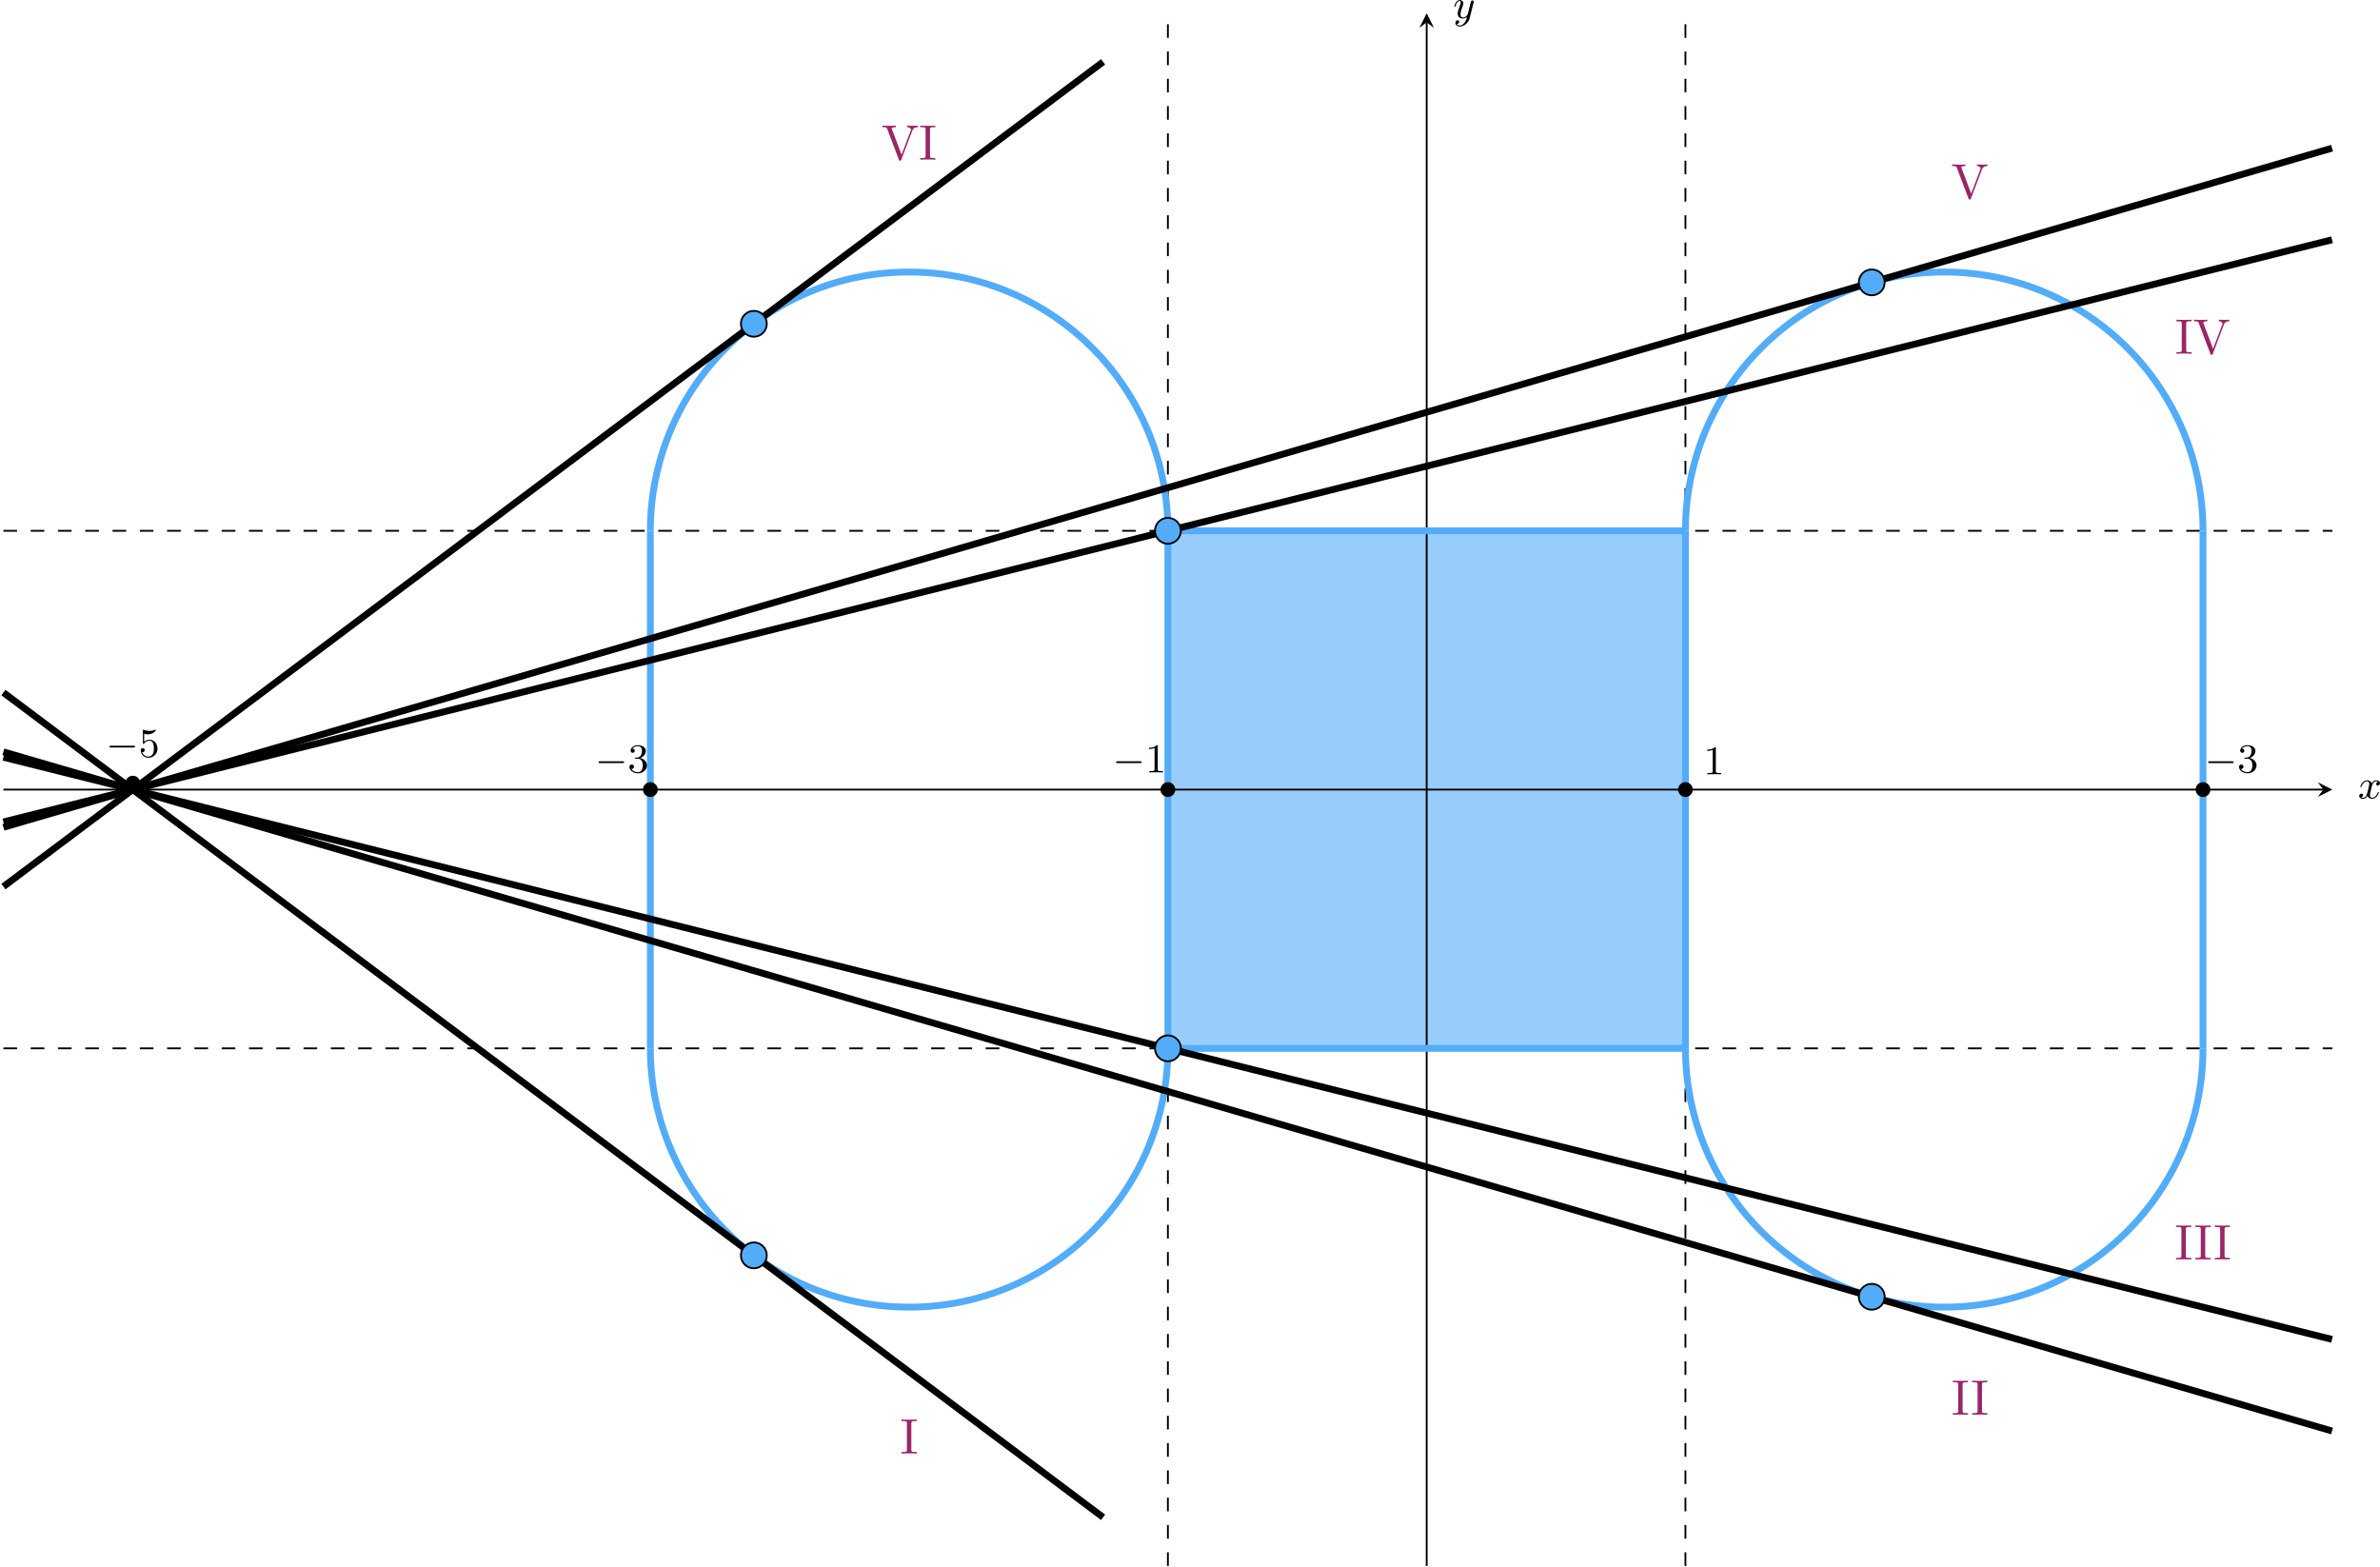
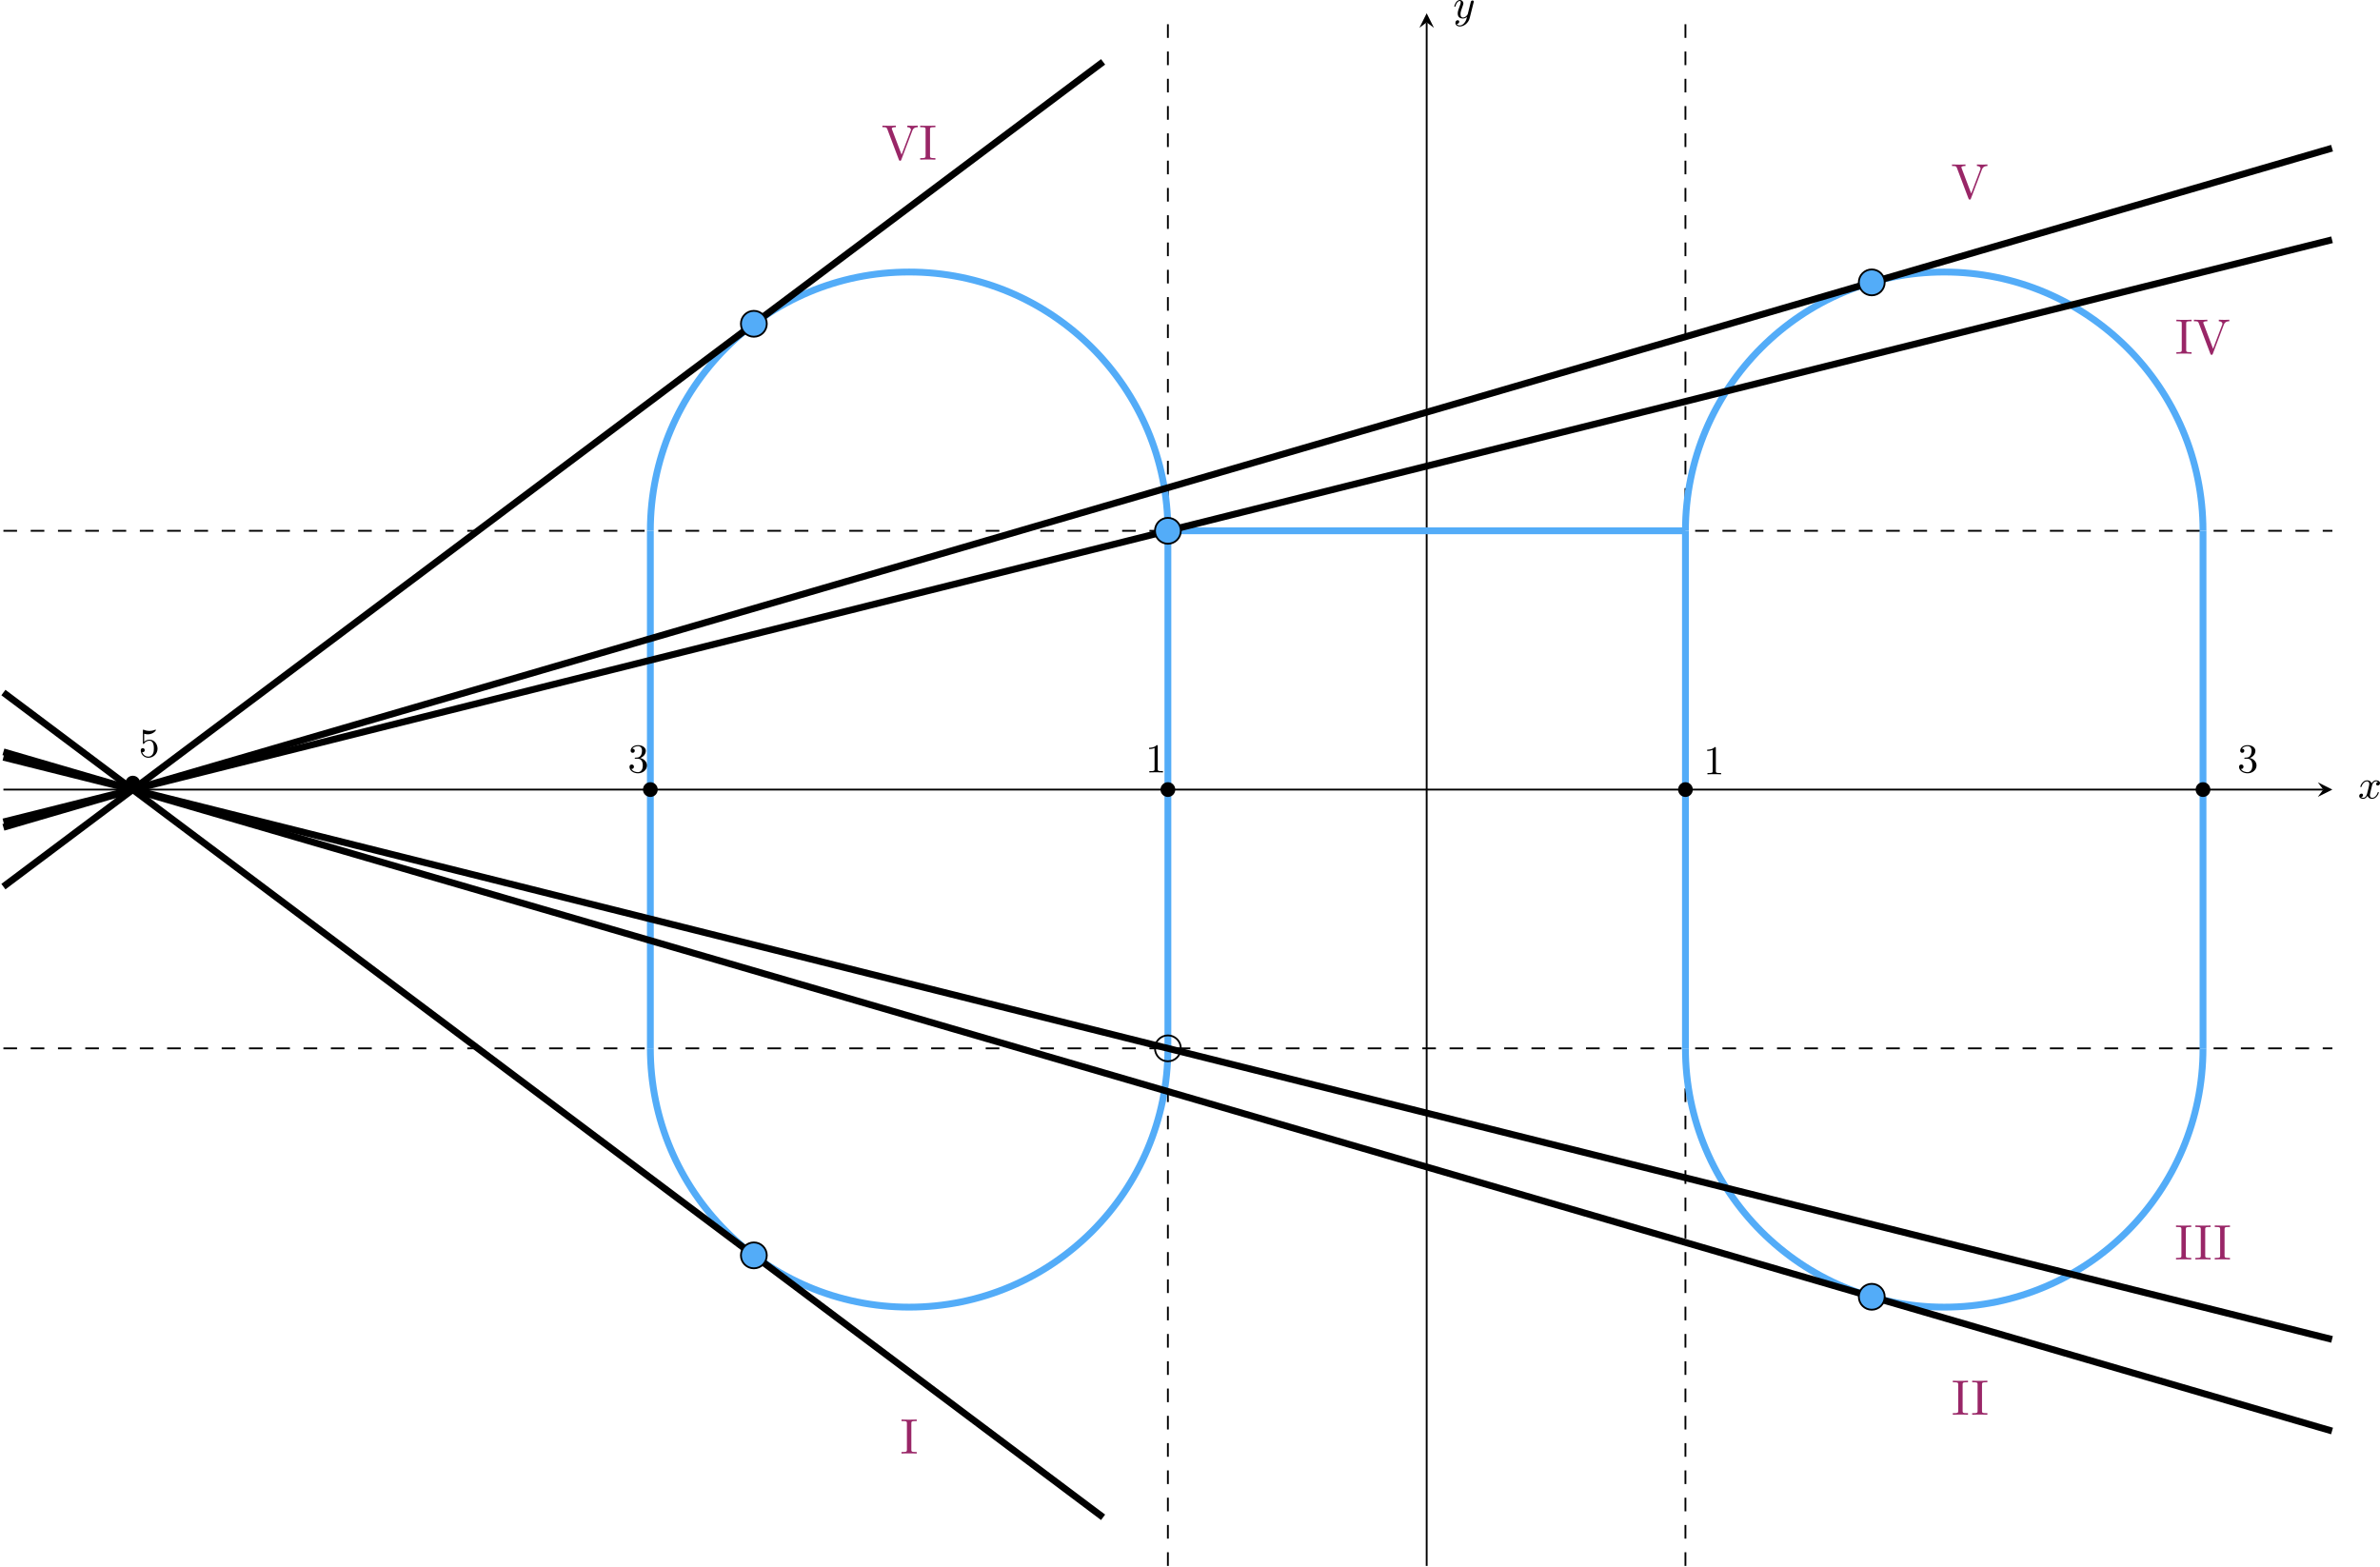
<svg xmlns="http://www.w3.org/2000/svg" xmlns:xlink="http://www.w3.org/1999/xlink" version="1.1" width="1042.846pt" height="686.528pt" viewBox="-.01 303.738 1042.846 686.528">
  <defs>
    <path id="g0-73" d="M2.455-6.6C2.455-6.993 2.487-7.113 3.349-7.113H3.633V-7.451C3.251-7.418 2.389-7.418 1.975-7.418C1.549-7.418 .687-7.418 .305-7.451V-7.113H.589C1.451-7.113 1.484-6.993 1.484-6.6V-.851C1.484-.458 1.451-.338 .589-.338H.305V0C.687-.033 1.549-.033 1.964-.033C2.389-.033 3.251-.033 3.633 0V-.338H3.349C2.487-.338 2.455-.458 2.455-.851V-6.6Z" />
    <path id="g0-86" d="M6.775-6.382C6.927-6.785 7.222-7.102 7.964-7.113V-7.451C7.625-7.429 7.189-7.418 6.905-7.418C6.578-7.418 5.945-7.44 5.662-7.451V-7.113C6.229-7.102 6.458-6.818 6.458-6.567C6.458-6.48 6.425-6.415 6.404-6.349L4.407-1.091L2.324-6.6C2.258-6.753 2.258-6.775 2.258-6.796C2.258-7.113 2.88-7.113 3.153-7.113V-7.451C2.76-7.418 2.007-7.418 1.593-7.418C1.069-7.418 .6-7.44 .207-7.451V-7.113C.916-7.113 1.124-7.113 1.276-6.698L3.807 0C3.884 .207 3.938 .24 4.08 .24C4.265 .24 4.287 .185 4.342 .033L6.775-6.382Z" />
    <path id="g9-49" d="M2.726-5.73C2.726-5.954 2.717-5.972 2.493-5.972C1.937-5.398 1.112-5.398 .834-5.398V-5.12C1.004-5.12 1.551-5.12 2.035-5.353V-.717C2.035-.386 2.008-.278 1.175-.278H.888V0C1.21-.027 2.008-.027 2.376-.027S3.551-.027 3.873 0V-.278H3.587C2.753-.278 2.726-.386 2.726-.717V-5.73Z" />
    <path id="g9-51" d="M2.735-3.156C3.569-3.47 3.963-4.125 3.963-4.743C3.963-5.434 3.201-5.972 2.268-5.972S.637-5.443 .637-4.761C.637-4.465 .834-4.295 1.094-4.295S1.542-4.483 1.542-4.743C1.542-5.057 1.327-5.192 1.022-5.192C1.255-5.568 1.802-5.747 2.242-5.747C2.986-5.747 3.129-5.156 3.129-4.734C3.129-4.465 3.075-4.035 2.851-3.694C2.573-3.291 2.26-3.273 2-3.255C1.775-3.237 1.757-3.237 1.686-3.237C1.605-3.228 1.533-3.219 1.533-3.12C1.533-3.004 1.605-3.004 1.757-3.004H2.179C2.959-3.004 3.3-2.376 3.3-1.524C3.3-.377 2.69-.054 2.233-.054C2.062-.054 1.193-.099 .789-.762C1.112-.717 1.363-.941 1.363-1.246C1.363-1.542 1.139-1.731 .879-1.731C.655-1.731 .386-1.596 .386-1.219C.386-.421 1.219 .197 2.26 .197C3.38 .197 4.214-.61 4.214-1.524C4.214-2.304 3.596-2.968 2.735-3.156Z" />
    <path id="g9-53" d="M.933-3.093C.933-2.932 .933-2.833 1.058-2.833C1.13-2.833 1.157-2.869 1.21-2.95C1.479-3.327 1.91-3.542 2.376-3.542C3.335-3.542 3.335-2.161 3.335-1.838C3.335-1.56 3.335-1.004 3.084-.601C2.842-.224 2.466-.054 2.116-.054C1.587-.054 .986-.386 .771-1.049C.78-1.049 .834-1.031 .897-1.031C1.076-1.031 1.336-1.148 1.336-1.47C1.336-1.748 1.139-1.91 .897-1.91C.708-1.91 .457-1.802 .457-1.444C.457-.628 1.139 .197 2.134 .197C3.219 .197 4.142-.681 4.142-1.793C4.142-2.878 3.371-3.766 2.394-3.766C1.964-3.766 1.524-3.622 1.21-3.3V-5.066C1.479-4.985 1.757-4.94 2.035-4.94C3.138-4.94 3.784-5.738 3.784-5.855C3.784-5.936 3.73-5.972 3.685-5.972C3.667-5.972 3.649-5.972 3.569-5.927C3.147-5.756 2.735-5.685 2.358-5.685C1.973-5.685 1.569-5.756 1.157-5.927C1.067-5.972 1.049-5.972 1.04-5.972C.933-5.972 .933-5.882 .933-5.73V-3.093Z" />
-     <path id="g4-0" d="M6.052-2.053C6.214-2.053 6.384-2.053 6.384-2.251C6.384-2.439 6.205-2.439 6.052-2.439H1.103C.95-2.439 .771-2.439 .771-2.251C.771-2.053 .941-2.053 1.103-2.053H6.052Z" />
    <path id="g6-120" d="M4.411-3.622C4.08-3.56 3.981-3.273 3.981-3.138C3.981-2.968 4.107-2.815 4.331-2.815C4.582-2.815 4.824-3.031 4.824-3.344C4.824-3.757 4.376-3.963 3.954-3.963C3.416-3.963 3.102-3.488 2.995-3.3C2.824-3.739 2.43-3.963 2-3.963C1.04-3.963 .52-2.815 .52-2.582C.52-2.502 .583-2.475 .646-2.475C.726-2.475 .753-2.52 .771-2.573C1.049-3.461 1.641-3.739 1.982-3.739C2.242-3.739 2.475-3.569 2.475-3.147C2.475-2.824 2.089-1.39 1.973-.959C1.901-.681 1.632-.126 1.139-.126C.959-.126 .771-.188 .681-.242C.924-.287 1.103-.493 1.103-.726C1.103-.95 .933-1.049 .762-1.049C.502-1.049 .269-.825 .269-.52C.269-.081 .753 .099 1.13 .099C1.65 .099 1.955-.332 2.089-.574C2.313 .018 2.842 .099 3.084 .099C4.053 .099 4.564-1.067 4.564-1.282C4.564-1.327 4.537-1.39 4.447-1.39C4.349-1.39 4.34-1.354 4.295-1.219C4.098-.574 3.578-.126 3.111-.126C2.851-.126 2.609-.287 2.609-.717C2.609-.915 2.735-1.408 2.815-1.748C2.851-1.91 3.093-2.878 3.111-2.941C3.219-3.264 3.488-3.739 3.945-3.739C4.107-3.739 4.277-3.712 4.411-3.622Z" />
    <path id="g6-121" d="M4.501-3.452C4.51-3.497 4.528-3.551 4.528-3.604C4.528-3.721 4.447-3.865 4.25-3.865C4.133-3.865 3.972-3.793 3.9-3.622C3.891-3.587 3.802-3.219 3.748-3.022L3.3-1.228C3.228-.968 3.228-.95 3.21-.87C3.201-.834 2.824-.126 2.179-.126C1.623-.126 1.623-.69 1.623-.861C1.623-1.264 1.739-1.704 2.125-2.708C2.197-2.914 2.251-3.04 2.251-3.21C2.251-3.649 1.919-3.963 1.479-3.963C.619-3.963 .26-2.69 .26-2.582C.26-2.502 .323-2.475 .386-2.475C.484-2.475 .493-2.529 .529-2.645C.717-3.309 1.076-3.739 1.453-3.739C1.668-3.739 1.668-3.569 1.668-3.443C1.668-3.291 1.632-3.129 1.551-2.914C1.13-1.802 1.013-1.426 1.013-.995C1.013 0 1.82 .099 2.152 .099C2.591 .099 2.905-.134 3.067-.296C2.95 .161 2.851 .565 2.502 1.013C2.233 1.372 1.874 1.614 1.479 1.614C1.228 1.614 .933 1.524 .807 1.273C1.282 1.273 1.345 .879 1.345 .789C1.345 .592 1.201 .466 1.004 .466C.789 .466 .502 .637 .502 1.049C.502 1.515 .915 1.838 1.479 1.838C2.394 1.838 3.371 1.058 3.631 .009L4.501-3.452Z" />
  </defs>
  <g id="page48" transform="matrix(2 0 0 2 0 0)">
-     <path d="M255.863 381.547V268.16H369.25V381.547Z" fill="#98cdfb" />
    <path d="M.742 324.855H508.992" stroke="#000" fill="none" stroke-width=".399" stroke-miterlimit="10" />
    <path d="M510.984 324.855L507.797 323.262L508.992 324.855L507.797 326.449" />
    <g transform="matrix(1 0 0 1 204.036 1.93)">
      <use x="312.558" y="324.854" xlink:href="#g6-120" />
    </g>
    <path d="M312.559 494.934V156.766" stroke="#000" fill="none" stroke-width=".399" stroke-miterlimit="10" />
    <path d="M312.559 154.774L310.965 157.961L312.559 156.766L314.152 157.961" />
    <g transform="matrix(1 0 0 1 5.79 -169.022)">
      <use x="312.558" y="324.854" xlink:href="#g6-121" />
    </g>
    <path d="M255.863 494.934V154.773" stroke="#000" fill="none" stroke-width=".399" stroke-miterlimit="10" stroke-dasharray="2.989 2.989" />
    <path d="M369.25 494.934V154.773" stroke="#000" fill="none" stroke-width=".399" stroke-miterlimit="10" stroke-dasharray="2.989 2.989" />
    <path d="M.742 381.547H510.984" stroke="#000" fill="none" stroke-width=".399" stroke-miterlimit="10" stroke-dasharray="2.989 2.989" />
    <path d="M.742 268.16H510.984" stroke="#000" fill="none" stroke-width=".399" stroke-miterlimit="10" stroke-dasharray="2.989 2.989" />
    <path d="M255.863 268.16C255.863 236.848 230.481 211.465 199.172 211.465C167.859 211.465 142.477 236.848 142.477 268.16" stroke="#53acf8" fill="none" stroke-width="1.494" stroke-miterlimit="10" />
    <path d="M482.641 268.16C482.641 236.848 457.258 211.465 425.945 211.465C394.633 211.465 369.25 236.848 369.25 268.16" stroke="#53acf8" fill="none" stroke-width="1.494" stroke-miterlimit="10" />
    <path d="M142.477 381.547C142.477 412.859 167.859 438.242 199.172 438.242C230.481 438.242 255.863 412.859 255.863 381.547" stroke="#53acf8" fill="none" stroke-width="1.494" stroke-miterlimit="10" />
    <path d="M369.25 381.547C369.25 412.859 394.633 438.242 425.945 438.242C457.258 438.242 482.641 412.859 482.641 381.547" stroke="#53acf8" fill="none" stroke-width="1.494" stroke-miterlimit="10" />
    <path d="M255.863 268.16H369.25" stroke="#53acf8" fill="none" stroke-width="1.494" stroke-miterlimit="10" />
-     <path d="M255.863 381.547H369.25" stroke="#53acf8" fill="none" stroke-width="1.494" stroke-miterlimit="10" />
    <path d="M142.477 381.547V268.16" stroke="#53acf8" fill="none" stroke-width="1.494" stroke-miterlimit="10" />
    <path d="M482.641 381.547V268.16" stroke="#53acf8" fill="none" stroke-width="1.494" stroke-miterlimit="10" />
    <path d="M255.863 381.547V268.16" stroke="#53acf8" fill="none" stroke-width="1.494" stroke-miterlimit="10" />
    <path d="M369.25 381.547V268.16" stroke="#53acf8" fill="none" stroke-width="1.494" stroke-miterlimit="10" />
    <path d="M143.895 324.855C143.895 324.07 143.262 323.438 142.477 323.438C141.695 323.438 141.059 324.07 141.059 324.855C141.059 325.637 141.695 326.27 142.477 326.27C143.262 326.27 143.895 325.637 143.895 324.855Z" />
    <path d="M143.895 324.855C143.895 324.07 143.262 323.438 142.477 323.438C141.695 323.438 141.059 324.07 141.059 324.855C141.059 325.637 141.695 326.27 142.477 326.27C143.262 326.27 143.895 325.637 143.895 324.855Z" stroke="#000" fill="none" stroke-width=".399" stroke-miterlimit="10" />
    <g transform="matrix(1 0 0 1 -182.205 -3.762)">
      <use x="312.558" y="324.854" xlink:href="#g4-0" />
      <use x="319.726" y="324.854" xlink:href="#g9-51" />
    </g>
    <path d="M484.055 324.855C484.055 324.07 483.422 323.438 482.641 323.438C481.855 323.438 481.223 324.07 481.223 324.855C481.223 325.637 481.855 326.27 482.641 326.27C483.422 326.27 484.055 325.637 484.055 324.855Z" />
    <path d="M484.055 324.855C484.055 324.07 483.422 323.438 482.641 323.438C481.855 323.438 481.223 324.07 481.223 324.855C481.223 325.637 481.855 326.27 482.641 326.27C483.422 326.27 484.055 325.637 484.055 324.855Z" stroke="#000" fill="none" stroke-width=".399" stroke-miterlimit="10" />
    <g transform="matrix(1 0 0 1 170.429 -3.762)">
      <use x="312.558" y="324.854" xlink:href="#g4-0" />
      <use x="319.726" y="324.854" xlink:href="#g9-51" />
    </g>
    <path d="M257.281 324.855C257.281 324.07 256.648 323.438 255.863 323.438C255.082 323.438 254.445 324.07 254.445 324.855C254.445 325.637 255.082 326.27 255.863 326.27C256.648 326.27 257.281 325.637 257.281 324.855Z" />
    <path d="M257.281 324.855C257.281 324.07 256.648 323.438 255.863 323.438C255.082 323.438 254.445 324.07 254.445 324.855C254.445 325.637 255.082 326.27 255.863 326.27C256.648 326.27 257.281 325.637 257.281 324.855Z" stroke="#000" fill="none" stroke-width=".399" stroke-miterlimit="10" />
    <g transform="matrix(1 0 0 1 -68.818 -3.762)">
      <use x="312.558" y="324.854" xlink:href="#g4-0" />
      <use x="319.726" y="324.854" xlink:href="#g9-49" />
    </g>
    <path d="M370.668 324.855C370.668 324.07 370.035 323.438 369.25 323.438C368.469 323.438 367.836 324.07 367.836 324.855C367.836 325.637 368.469 326.27 369.25 326.27C370.035 326.27 370.668 325.637 370.668 324.855Z" />
    <path d="M370.668 324.855C370.668 324.07 370.035 323.438 369.25 323.438C368.469 323.438 367.836 324.07 367.836 324.855C367.836 325.637 368.469 326.27 369.25 326.27C370.035 326.27 370.668 325.637 370.668 324.855Z" stroke="#000" fill="none" stroke-width=".399" stroke-miterlimit="10" />
    <g transform="matrix(1 0 0 1 60.626 -3.347)">
      <use x="312.558" y="324.854" xlink:href="#g9-49" />
    </g>
    <path d="M30.508 323.438C30.508 322.652 29.871 322.02 29.09 322.02S27.672 322.652 27.672 323.438C27.672 324.219 28.309 324.855 29.09 324.855S30.508 324.219 30.508 323.438Z" />
    <path d="M30.508 323.438C30.508 322.652 29.871 322.02 29.09 322.02S27.672 322.652 27.672 323.438C27.672 324.219 28.309 324.855 29.09 324.855S30.508 324.219 30.508 323.438Z" stroke="#000" fill="none" stroke-width=".399" stroke-miterlimit="10" />
    <g transform="matrix(1 0 0 1 -289.356 -7.164)">
      <use x="312.558" y="324.854" xlink:href="#g4-0" />
      <use x="319.726" y="324.854" xlink:href="#g9-53" />
    </g>
    <path d="M.742 303.594C.742 303.594 1.617 304.25 1.953 304.504C2.289 304.754 2.828 305.16 3.164 305.41S4.039 306.066 4.375 306.316C4.711 306.57 5.25 306.973 5.586 307.227C5.922 307.477 6.461 307.883 6.797 308.133C7.133 308.387 7.672 308.789 8.008 309.043C8.344 309.293 8.883 309.699 9.219 309.949C9.555 310.203 10.094 310.606 10.43 310.859C10.766 311.109 11.305 311.516 11.641 311.766C11.977 312.019 12.516 312.422 12.852 312.676C13.187 312.926 13.723 313.332 14.062 313.582C14.398 313.836 14.934 314.238 15.27 314.488C15.605 314.742 16.145 315.145 16.48 315.398C16.816 315.648 17.355 316.055 17.691 316.305C18.027 316.559 18.566 316.961 18.902 317.215C19.238 317.465 19.777 317.871 20.113 318.121C20.449 318.375 20.988 318.777 21.324 319.031C21.66 319.281 22.199 319.688 22.535 319.938C22.871 320.191 23.41 320.594 23.746 320.848C24.082 321.098 24.621 321.504 24.957 321.754C25.293 322.008 25.832 322.41 26.168 322.664C26.504 322.914 27.043 323.316 27.379 323.57C27.715 323.82 28.254 324.227 28.59 324.477C28.926 324.73 29.465 325.133 29.801 325.387C30.137 325.637 30.676 326.043 31.012 326.293C31.348 326.547 31.883 326.949 32.219 327.203C32.555 327.453 33.094 327.859 33.43 328.109C33.766 328.363 34.305 328.766 34.641 329.02C34.977 329.27 35.516 329.676 35.852 329.926C36.187 330.18 36.727 330.582 37.062 330.832C37.398 331.086 37.937 331.488 38.273 331.742C38.609 331.992 39.148 332.398 39.484 332.648C39.82 332.902 40.359 333.305 40.695 333.559C41.031 333.809 41.57 334.215 41.906 334.465C42.242 334.719 42.781 335.121 43.117 335.375C43.453 335.625 43.992 336.031 44.328 336.281C44.664 336.535 45.203 336.938 45.539 337.191C45.875 337.441 46.414 337.848 46.75 338.098C47.086 338.352 47.625 338.754 47.961 339.004C48.297 339.258 48.836 339.664 49.172 339.914C49.508 340.168 50.043 340.57 50.379 340.82C50.715 341.074 51.254 341.477 51.59 341.731C51.926 341.981 52.465 342.387 52.801 342.637C53.137 342.891 53.676 343.293 54.012 343.547C54.348 343.797 54.887 344.203 55.223 344.453C55.559 344.707 56.098 345.109 56.434 345.363C56.77 345.613 57.309 346.019 57.645 346.269C57.98 346.523 58.52 346.926 58.855 347.18C59.191 347.43 59.73 347.836 60.066 348.086C60.402 348.34 60.941 348.742 61.277 348.992C61.613 349.246 62.152 349.648 62.488 349.902C62.824 350.152 63.363 350.559 63.699 350.809C64.035 351.062 64.574 351.465 64.91 351.719C65.246 351.969 65.785 352.375 66.121 352.625C66.457 352.879 66.996 353.281 67.332 353.535C67.668 353.785 68.203 354.191 68.539 354.441C68.875 354.695 69.414 355.098 69.75 355.352C70.086 355.602 70.625 356.008 70.961 356.258C71.297 356.512 71.836 356.914 72.172 357.164C72.508 357.418 73.047 357.82 73.383 358.074S74.258 358.731 74.594 358.981C74.93 359.234 75.469 359.637 75.805 359.891C76.141 360.141 76.68 360.547 77.016 360.797C77.352 361.051 77.891 361.453 78.227 361.707C78.562 361.957 79.102 362.363 79.437 362.613C79.773 362.867 80.312 363.269 80.648 363.523C80.984 363.773 81.523 364.18 81.859 364.43C82.195 364.684 82.734 365.086 83.07 365.34C83.406 365.59 83.945 365.996 84.281 366.246C84.617 366.5 85.156 366.902 85.492 367.152C85.828 367.406 86.363 367.809 86.699 368.062C87.035 368.312 87.574 368.719 87.91 368.969C88.246 369.223 88.785 369.625 89.121 369.879C89.457 370.129 89.996 370.535 90.332 370.785C90.668 371.039 91.207 371.441 91.543 371.695C91.879 371.945 92.418 372.352 92.754 372.602C93.09 372.856 93.629 373.258 93.965 373.512C94.301 373.762 94.84 374.168 95.176 374.418C95.512 374.672 96.051 375.074 96.387 375.324C96.723 375.578 97.262 375.981 97.598 376.234C97.934 376.484 98.473 376.891 98.809 377.141C99.145 377.394 99.684 377.797 100.02 378.051C100.355 378.301 100.895 378.707 101.23 378.957C101.566 379.211 102.105 379.613 102.441 379.867C102.777 380.117 103.316 380.523 103.652 380.773C103.988 381.027 104.523 381.43 104.859 381.684C105.195 381.934 105.734 382.34 106.07 382.59C106.406 382.844 106.945 383.246 107.281 383.5C107.617 383.75 108.156 384.156 108.492 384.406S109.367 385.062 109.703 385.312C110.039 385.566 110.578 385.969 110.914 386.223C111.25 386.473 111.789 386.879 112.125 387.129C112.461 387.383 113 387.785 113.336 388.039C113.672 388.289 114.211 388.695 114.547 388.945C114.883 389.199 115.422 389.602 115.758 389.856C116.094 390.106 116.633 390.512 116.969 390.762C117.305 391.016 117.844 391.418 118.18 391.672C118.516 391.922 119.055 392.328 119.391 392.578C119.727 392.832 120.266 393.234 120.602 393.484C120.937 393.738 121.473 394.141 121.809 394.394C122.145 394.644 122.684 395.051 123.02 395.301C123.355 395.555 123.895 395.957 124.23 396.211C124.566 396.461 125.105 396.867 125.441 397.117C125.777 397.371 126.316 397.773 126.652 398.027C126.988 398.277 127.527 398.684 127.863 398.934C128.199 399.188 128.738 399.59 129.074 399.844C129.41 400.094 129.949 400.5 130.285 400.75C130.621 401.004 131.16 401.406 131.496 401.66C131.832 401.91 132.371 402.312 132.707 402.566C133.043 402.816 133.582 403.223 133.918 403.473C134.254 403.727 134.793 404.129 135.129 404.383C135.465 404.633 136.004 405.039 136.34 405.289C136.676 405.543 137.215 405.945 137.551 406.199C137.887 406.449 138.426 406.856 138.762 407.106C139.098 407.359 139.633 407.762 139.969 408.016C140.305 408.266 140.844 408.672 141.18 408.922C141.516 409.176 142.055 409.578 142.391 409.832C142.727 410.082 143.266 410.488 143.602 410.738C143.937 410.992 144.477 411.394 144.812 411.644C145.148 411.898 145.687 412.301 146.023 412.555C146.359 412.805 146.898 413.211 147.234 413.461C147.57 413.715 148.109 414.117 148.445 414.371C148.781 414.621 149.32 415.027 149.656 415.277C149.992 415.531 150.531 415.934 150.867 416.188C151.203 416.438 151.742 416.844 152.078 417.094C152.414 417.348 152.953 417.75 153.289 418.004C153.625 418.254 154.164 418.66 154.5 418.91C154.836 419.164 155.375 419.566 155.711 419.82C156.047 420.07 156.586 420.473 156.922 420.727C157.258 420.977 157.793 421.383 158.129 421.633C158.465 421.887 159.004 422.289 159.34 422.543C159.676 422.793 160.215 423.199 160.551 423.449C160.887 423.703 161.426 424.106 161.762 424.359C162.098 424.609 162.637 425.016 162.973 425.266C163.309 425.52 163.848 425.922 164.184 426.176C164.52 426.426 165.059 426.832 165.395 427.082C165.73 427.336 166.27 427.738 166.605 427.992C166.941 428.242 167.48 428.648 167.816 428.898S168.691 429.555 169.027 429.805C169.363 430.059 169.902 430.461 170.238 430.715C170.574 430.965 171.113 431.371 171.449 431.621C171.785 431.875 172.324 432.277 172.66 432.531C172.996 432.781 173.535 433.187 173.871 433.437C174.207 433.691 174.746 434.094 175.082 434.348C175.418 434.598 175.953 435.004 176.289 435.254C176.625 435.508 177.164 435.91 177.5 436.164C177.836 436.414 178.375 436.82 178.711 437.07C179.047 437.324 179.586 437.727 179.922 437.98C180.258 438.23 180.797 438.633 181.133 438.887C181.469 439.137 182.008 439.543 182.344 439.793C182.68 440.047 183.219 440.449 183.555 440.703C183.891 440.953 184.43 441.359 184.766 441.609C185.102 441.863 185.641 442.266 185.977 442.52C186.312 442.77 186.852 443.176 187.187 443.426C187.523 443.68 188.062 444.082 188.398 444.336C188.734 444.586 189.273 444.992 189.609 445.242C189.945 445.496 190.484 445.898 190.82 446.152C191.156 446.402 191.695 446.805 192.031 447.059C192.367 447.309 192.906 447.715 193.242 447.965C193.578 448.219 194.113 448.621 194.449 448.875C194.785 449.125 195.324 449.531 195.66 449.781C195.996 450.035 196.535 450.437 196.871 450.691C197.207 450.941 197.746 451.348 198.082 451.598C198.418 451.852 198.957 452.254 199.293 452.508C199.629 452.758 200.168 453.164 200.504 453.414C200.84 453.668 201.379 454.07 201.715 454.324C202.051 454.574 202.59 454.977 202.926 455.23C203.262 455.484 203.801 455.887 204.137 456.141C204.473 456.391 205.012 456.793 205.348 457.047C205.684 457.297 206.223 457.703 206.559 457.953C206.895 458.207 207.434 458.609 207.77 458.863C208.105 459.113 208.645 459.52 208.98 459.77C209.316 460.023 209.855 460.426 210.191 460.68C210.527 460.93 211.062 461.336 211.398 461.586C211.734 461.84 212.273 462.242 212.609 462.496C212.945 462.746 213.484 463.152 213.82 463.402C214.156 463.656 214.695 464.059 215.031 464.312C215.367 464.562 215.906 464.965 216.242 465.219C216.578 465.469 217.117 465.875 217.453 466.125C217.789 466.379 218.328 466.781 218.664 467.035C219 467.285 219.539 467.691 219.875 467.941C220.211 468.195 220.75 468.598 221.086 468.852C221.422 469.102 221.961 469.508 222.297 469.758C222.633 470.012 223.172 470.414 223.508 470.668C223.844 470.918 224.383 471.324 224.719 471.574C225.055 471.828 225.594 472.23 225.93 472.484C226.266 472.734 226.805 473.137 227.141 473.391C227.476 473.641 228.016 474.047 228.351 474.301C228.688 474.551 229.223 474.953 229.559 475.207C229.894 475.457 230.434 475.863 230.769 476.113C231.106 476.367 231.644 476.77 231.981 477.023C232.316 477.273 232.856 477.68 233.191 477.93C233.527 478.184 234.066 478.586 234.402 478.84C234.738 479.09 235.277 479.496 235.613 479.746C235.949 480 236.488 480.402 236.824 480.656C237.16 480.906 237.699 481.312 238.035 481.562C238.371 481.816 238.91 482.219 239.246 482.473C239.582 482.723 240.121 483.125 240.457 483.379C240.793 483.629 241.668 484.285 241.668 484.285" stroke="#000" fill="none" stroke-width="1.494" stroke-miterlimit="10" />
    <path d="M.742 316.586C.742 316.586 2.594 317.125 3.309 317.336C4.02 317.543 5.16 317.875 5.871 318.082S7.723 318.621 8.434 318.828C9.145 319.039 10.285 319.371 10.996 319.578C11.711 319.785 12.852 320.117 13.562 320.324C14.273 320.531 15.414 320.867 16.125 321.074C16.836 321.281 17.977 321.613 18.687 321.82C19.398 322.027 20.539 322.359 21.254 322.57C21.965 322.777 23.105 323.109 23.816 323.316S25.668 323.855 26.379 324.062S28.23 324.605 28.941 324.812C29.656 325.02 30.797 325.352 31.508 325.559S33.359 326.098 34.07 326.305C34.781 326.516 35.922 326.848 36.633 327.055S38.488 327.594 39.199 327.801S41.051 328.344 41.762 328.551S43.613 329.09 44.324 329.297S46.176 329.836 46.891 330.043C47.602 330.254 48.742 330.586 49.453 330.793C50.164 331 51.305 331.332 52.016 331.539S53.867 332.082 54.578 332.289C55.293 332.496 56.434 332.828 57.145 333.035C57.855 333.242 58.996 333.574 59.707 333.785C60.418 333.992 61.559 334.324 62.27 334.531C62.98 334.738 64.125 335.07 64.836 335.277C65.547 335.488 66.687 335.82 67.398 336.027C68.109 336.234 69.25 336.566 69.961 336.773C70.672 336.981 71.812 337.316 72.527 337.523C73.238 337.731 74.379 338.062 75.09 338.269C75.801 338.477 76.941 338.809 77.652 339.016C78.363 339.227 79.504 339.559 80.215 339.766C80.93 339.973 82.07 340.305 82.781 340.512S84.633 341.055 85.344 341.262S87.195 341.801 87.906 342.008S89.758 342.547 90.473 342.758C91.184 342.965 92.324 343.297 93.035 343.504S94.887 344.043 95.598 344.25S97.449 344.793 98.16 345C98.875 345.207 100.016 345.539 100.727 345.746C101.437 345.953 102.578 346.285 103.289 346.496C104 346.703 105.141 347.035 105.852 347.242C106.562 347.449 107.707 347.781 108.418 347.988C109.129 348.199 110.27 348.531 110.98 348.738C111.691 348.945 112.832 349.277 113.543 349.484C114.254 349.691 115.395 350.027 116.109 350.234C116.82 350.441 117.961 350.773 118.672 350.981C119.383 351.188 120.523 351.519 121.234 351.727C121.945 351.938 123.086 352.269 123.797 352.477C124.512 352.684 125.652 353.016 126.363 353.223C127.074 353.43 128.215 353.766 128.926 353.973C129.637 354.18 130.777 354.512 131.488 354.719C132.199 354.926 133.34 355.258 134.055 355.469C134.766 355.676 135.906 356.008 136.617 356.215C137.328 356.422 138.469 356.754 139.18 356.961C139.891 357.168 141.031 357.504 141.742 357.711C142.457 357.918 143.598 358.25 144.309 358.457C145.02 358.664 146.16 358.996 146.871 359.207C147.582 359.414 148.723 359.746 149.434 359.953C150.145 360.16 151.289 360.492 152 360.699C152.711 360.91 153.852 361.242 154.562 361.449C155.273 361.656 156.414 361.988 157.125 362.195S158.977 362.738 159.691 362.945C160.402 363.152 161.543 363.484 162.254 363.691S164.105 364.231 164.816 364.438C165.527 364.648 166.668 364.981 167.379 365.188C168.094 365.394 169.234 365.727 169.945 365.934S171.797 366.477 172.508 366.684S174.359 367.223 175.07 367.43S176.922 367.969 177.637 368.18C178.348 368.387 179.488 368.719 180.199 368.926C180.91 369.133 182.051 369.465 182.762 369.672C183.473 369.883 184.613 370.215 185.324 370.422C186.039 370.629 187.18 370.961 187.891 371.168C188.602 371.375 189.742 371.707 190.453 371.918C191.164 372.125 192.305 372.457 193.016 372.664C193.727 372.871 194.871 373.203 195.582 373.41C196.293 373.621 197.434 373.953 198.145 374.16C198.855 374.367 199.996 374.699 200.707 374.906C201.418 375.113 202.559 375.449 203.273 375.656C203.984 375.863 205.125 376.195 205.836 376.402C206.547 376.609 207.687 376.941 208.398 377.152C209.109 377.359 210.25 377.691 210.961 377.898C211.676 378.106 212.816 378.438 213.527 378.644C214.238 378.852 215.379 379.188 216.09 379.394C216.801 379.602 217.941 379.934 218.652 380.141C219.363 380.348 220.508 380.68 221.219 380.891C221.93 381.098 223.07 381.43 223.781 381.637C224.492 381.844 225.633 382.176 226.344 382.383C227.055 382.594 228.195 382.926 228.91 383.133C229.621 383.34 230.762 383.672 231.473 383.879C232.184 384.086 233.324 384.418 234.035 384.629C234.746 384.836 235.887 385.168 236.598 385.375C237.312 385.582 238.453 385.914 239.164 386.121C239.875 386.332 241.016 386.664 241.726 386.871C242.438 387.078 243.578 387.41 244.289 387.617C245 387.824 246.141 388.16 246.856 388.367C247.566 388.574 248.707 388.906 249.418 389.113C250.129 389.32 251.269 389.652 251.981 389.863C252.691 390.07 253.832 390.402 254.543 390.609C255.258 390.816 256.398 391.148 257.109 391.356C257.82 391.562 258.961 391.898 259.672 392.106C260.383 392.312 261.523 392.644 262.234 392.852C262.945 393.059 264.09 393.391 264.801 393.602C265.512 393.809 266.652 394.141 267.363 394.348C268.074 394.555 269.215 394.887 269.926 395.094C270.637 395.305 271.777 395.637 272.492 395.844C273.203 396.051 274.344 396.383 275.055 396.59C275.766 396.797 276.906 397.129 277.617 397.34C278.328 397.547 279.469 397.879 280.18 398.086C280.894 398.293 282.035 398.625 282.746 398.836C283.457 399.043 284.598 399.375 285.309 399.582C286.019 399.789 287.16 400.121 287.871 400.328C288.582 400.535 289.723 400.871 290.438 401.078C291.148 401.285 292.289 401.617 293 401.824C293.711 402.031 294.851 402.363 295.562 402.574C296.273 402.781 297.414 403.113 298.125 403.32C298.84 403.527 299.981 403.859 300.691 404.066S302.543 404.609 303.254 404.816C303.965 405.023 305.105 405.356 305.816 405.562S307.672 406.102 308.383 406.312C309.094 406.519 310.234 406.852 310.945 407.059C311.656 407.266 312.797 407.598 313.508 407.805C314.219 408.016 315.359 408.348 316.074 408.555C316.785 408.762 317.926 409.094 318.637 409.301C319.348 409.508 320.488 409.844 321.199 410.051C321.91 410.258 323.051 410.59 323.762 410.797C324.476 411.004 325.617 411.336 326.328 411.547C327.039 411.754 328.18 412.086 328.891 412.293C329.601 412.5 330.742 412.832 331.453 413.039C332.164 413.246 333.305 413.582 334.019 413.789C334.731 413.996 335.871 414.328 336.582 414.535C337.293 414.742 338.434 415.074 339.144 415.285C339.856 415.492 340.996 415.824 341.707 416.031C342.422 416.238 343.562 416.57 344.273 416.777C344.984 416.984 346.125 417.32 346.836 417.527C347.547 417.734 348.688 418.066 349.398 418.273C350.109 418.481 351.254 418.812 351.965 419.023C352.676 419.231 353.816 419.562 354.527 419.769C355.238 419.977 356.379 420.309 357.09 420.516C357.801 420.727 358.941 421.059 359.656 421.266C360.367 421.473 361.508 421.805 362.219 422.012C362.93 422.219 364.07 422.555 364.781 422.762C365.492 422.969 366.633 423.301 367.344 423.508C368.059 423.715 369.199 424.047 369.91 424.258C370.621 424.465 371.762 424.797 372.473 425.004C373.184 425.211 374.324 425.543 375.035 425.75C375.746 425.957 376.887 426.293 377.601 426.5C378.312 426.707 379.453 427.039 380.164 427.246C380.875 427.453 382.016 427.785 382.726 427.996C383.438 428.203 384.578 428.535 385.289 428.742C386.004 428.949 387.144 429.281 387.856 429.488C388.566 429.695 389.707 430.031 390.418 430.238C391.129 430.445 392.269 430.777 392.981 430.984C393.691 431.191 394.836 431.523 395.547 431.734C396.258 431.941 397.398 432.273 398.109 432.48C398.82 432.687 399.961 433.02 400.672 433.23C401.383 433.437 402.523 433.77 403.238 433.977C403.949 434.184 405.09 434.516 405.801 434.723C406.512 434.93 407.652 435.266 408.363 435.473C409.074 435.68 410.215 436.012 410.926 436.219C411.641 436.426 412.781 436.758 413.492 436.969C414.203 437.176 415.344 437.508 416.055 437.715S417.906 438.254 418.617 438.461S420.473 439.004 421.184 439.211S423.035 439.75 423.746 439.957S425.598 440.496 426.309 440.707C427.02 440.914 428.16 441.246 428.875 441.453C429.586 441.66 430.727 441.992 431.437 442.199C432.148 442.406 433.289 442.742 434 442.949S435.852 443.488 436.562 443.695C437.277 443.902 438.418 444.238 439.129 444.445S440.98 444.984 441.691 445.191S443.543 445.73 444.254 445.941C444.965 446.148 446.105 446.48 446.82 446.687C447.531 446.895 448.672 447.227 449.383 447.434S451.234 447.977 451.945 448.184S453.797 448.723 454.508 448.93C455.223 449.137 456.363 449.469 457.074 449.68C457.785 449.887 458.926 450.219 459.637 450.426S461.488 450.965 462.199 451.172S464.055 451.715 464.766 451.922S466.617 452.461 467.328 452.668S469.18 453.207 469.891 453.418C470.602 453.625 471.742 453.957 472.457 454.164C473.168 454.371 474.309 454.703 475.02 454.91C475.73 455.121 476.871 455.453 477.582 455.66S479.434 456.199 480.145 456.406C480.859 456.613 482 456.949 482.711 457.156S484.562 457.695 485.273 457.902S487.125 458.441 487.836 458.652C488.547 458.859 489.687 459.191 490.402 459.398C491.113 459.605 492.254 459.937 492.965 460.145C493.676 460.352 494.816 460.687 495.527 460.895C496.238 461.102 497.379 461.434 498.09 461.641C498.805 461.848 499.945 462.18 500.656 462.391C501.367 462.598 502.508 462.93 503.219 463.137S505.07 463.676 505.781 463.883S507.637 464.426 508.348 464.633S510.91 465.379 510.91 465.379" stroke="#000" fill="none" stroke-width="1.494" stroke-miterlimit="10" />
    <path d="M.742 317.766C.742 317.766 2.594 318.23 3.309 318.41C4.02 318.586 5.16 318.871 5.871 319.051C6.582 319.227 7.723 319.512 8.434 319.691C9.145 319.867 10.285 320.152 10.996 320.332C11.711 320.508 12.852 320.793 13.562 320.973C14.273 321.148 15.414 321.434 16.125 321.613C16.836 321.789 17.977 322.078 18.687 322.254C19.398 322.434 20.539 322.719 21.254 322.895C21.965 323.074 23.105 323.359 23.816 323.535C24.527 323.715 25.668 324 26.379 324.176C27.09 324.355 28.23 324.641 28.941 324.816C29.656 324.996 30.797 325.281 31.508 325.457C32.219 325.637 33.359 325.922 34.07 326.098C34.781 326.277 35.922 326.562 36.633 326.738C37.344 326.918 38.488 327.203 39.199 327.383C39.91 327.559 41.051 327.844 41.762 328.023C42.473 328.199 43.613 328.484 44.324 328.664C45.035 328.84 46.176 329.125 46.891 329.305C47.602 329.48 48.742 329.766 49.453 329.945C50.164 330.121 51.305 330.406 52.016 330.586C52.727 330.762 53.867 331.047 54.578 331.227C55.293 331.402 56.434 331.688 57.145 331.867C57.855 332.047 58.996 332.332 59.707 332.508C60.418 332.688 61.559 332.973 62.27 333.148C62.98 333.328 64.125 333.613 64.836 333.789C65.547 333.969 66.687 334.254 67.398 334.43C68.109 334.609 69.25 334.894 69.961 335.07C70.672 335.25 71.812 335.535 72.527 335.711C73.238 335.891 74.379 336.176 75.09 336.352C75.801 336.531 76.941 336.816 77.652 336.996C78.363 337.172 79.504 337.457 80.215 337.637C80.93 337.812 82.07 338.098 82.781 338.277C83.492 338.453 84.633 338.738 85.344 338.918C86.055 339.094 87.195 339.379 87.906 339.559C88.617 339.734 89.758 340.019 90.473 340.199C91.184 340.379 92.324 340.664 93.035 340.84C93.746 341.019 94.887 341.305 95.598 341.481C96.309 341.66 97.449 341.945 98.16 342.121C98.875 342.301 100.016 342.586 100.727 342.762C101.437 342.941 102.578 343.227 103.289 343.402C104 343.582 105.141 343.867 105.852 344.043C106.562 344.223 107.707 344.508 108.418 344.684C109.129 344.863 110.27 345.148 110.98 345.328C111.691 345.504 112.832 345.789 113.543 345.969C114.254 346.144 115.395 346.43 116.109 346.609C116.82 346.785 117.961 347.07 118.672 347.25C119.383 347.426 120.523 347.711 121.234 347.891C121.945 348.066 123.086 348.352 123.797 348.531C124.512 348.707 125.652 348.992 126.363 349.172C127.074 349.348 128.215 349.637 128.926 349.812C129.637 349.992 130.777 350.277 131.488 350.453C132.199 350.633 133.34 350.918 134.055 351.094C134.766 351.273 135.906 351.559 136.617 351.734C137.328 351.914 138.469 352.199 139.18 352.375C139.891 352.555 141.031 352.84 141.742 353.016C142.457 353.195 143.598 353.481 144.309 353.66C145.02 353.836 146.16 354.121 146.871 354.301C147.582 354.477 148.723 354.762 149.434 354.941C150.145 355.117 151.289 355.402 152 355.582C152.711 355.758 153.852 356.043 154.562 356.223C155.273 356.398 156.414 356.684 157.125 356.863C157.836 357.039 158.977 357.324 159.691 357.504C160.402 357.68 161.543 357.969 162.254 358.144C162.965 358.324 164.105 358.609 164.816 358.785C165.527 358.965 166.668 359.25 167.379 359.426C168.094 359.606 169.234 359.891 169.945 360.066C170.656 360.246 171.797 360.531 172.508 360.707C173.219 360.887 174.359 361.172 175.07 361.348C175.781 361.527 176.922 361.812 177.637 361.988C178.348 362.168 179.488 362.453 180.199 362.633C180.91 362.809 182.051 363.094 182.762 363.273C183.473 363.449 184.613 363.734 185.324 363.914C186.039 364.09 187.18 364.375 187.891 364.555C188.602 364.731 189.742 365.016 190.453 365.195C191.164 365.371 192.305 365.656 193.016 365.836C193.727 366.012 194.871 366.301 195.582 366.477C196.293 366.656 197.434 366.941 198.145 367.117C198.855 367.297 199.996 367.582 200.707 367.758C201.418 367.938 202.559 368.223 203.273 368.398C203.984 368.578 205.125 368.863 205.836 369.039C206.547 369.219 207.687 369.504 208.398 369.68C209.109 369.859 210.25 370.144 210.961 370.32C211.676 370.5 212.816 370.785 213.527 370.965C214.238 371.141 215.379 371.426 216.09 371.606C216.801 371.781 217.941 372.066 218.652 372.246C219.363 372.422 220.508 372.707 221.219 372.887C221.93 373.062 223.07 373.348 223.781 373.527C224.492 373.703 225.633 373.988 226.344 374.168C227.055 374.344 228.195 374.629 228.91 374.809C229.621 374.984 230.762 375.269 231.473 375.449C232.184 375.629 233.324 375.914 234.035 376.09C234.746 376.269 235.887 376.555 236.598 376.731C237.312 376.91 238.453 377.195 239.164 377.371C239.875 377.551 241.016 377.836 241.726 378.012C242.438 378.191 243.578 378.477 244.289 378.652C245 378.832 246.141 379.117 246.856 379.297C247.566 379.473 248.707 379.758 249.418 379.938C250.129 380.113 251.269 380.398 251.981 380.578C252.691 380.754 253.832 381.039 254.543 381.219C255.258 381.394 256.398 381.68 257.109 381.859C257.82 382.035 258.961 382.32 259.672 382.5C260.383 382.676 261.523 382.961 262.234 383.141C262.945 383.316 264.09 383.602 264.801 383.781C265.512 383.961 266.652 384.246 267.363 384.422C268.074 384.602 269.215 384.887 269.926 385.062C270.637 385.242 271.777 385.527 272.492 385.703C273.203 385.883 274.344 386.168 275.055 386.344C275.766 386.523 276.906 386.809 277.617 386.984C278.328 387.164 279.469 387.449 280.18 387.625C280.894 387.805 282.035 388.09 282.746 388.266C283.457 388.445 284.598 388.731 285.309 388.91C286.019 389.086 287.16 389.371 287.871 389.551C288.582 389.727 289.723 390.012 290.438 390.191C291.148 390.367 292.289 390.652 293 390.832C293.711 391.008 294.851 391.293 295.562 391.473C296.273 391.648 297.414 391.934 298.125 392.113C298.84 392.293 299.981 392.574 300.691 392.754C301.402 392.93 302.543 393.219 303.254 393.394C303.965 393.574 305.105 393.859 305.816 394.035C306.527 394.215 307.672 394.5 308.383 394.676C309.094 394.856 310.234 395.141 310.945 395.316C311.656 395.496 312.797 395.781 313.508 395.957C314.219 396.137 315.359 396.422 316.074 396.598C316.785 396.777 317.926 397.062 318.637 397.242C319.348 397.418 320.488 397.703 321.199 397.883C321.91 398.059 323.051 398.344 323.762 398.523C324.476 398.699 325.617 398.984 326.328 399.164C327.039 399.34 328.18 399.625 328.891 399.805C329.601 399.981 330.742 400.266 331.453 400.445C332.164 400.621 333.305 400.906 334.019 401.086C334.731 401.266 335.871 401.551 336.582 401.727C337.293 401.906 338.434 402.191 339.144 402.367C339.856 402.547 340.996 402.832 341.707 403.008C342.422 403.188 343.562 403.473 344.273 403.648C344.984 403.828 346.125 404.113 346.836 404.289C347.547 404.469 348.688 404.754 349.398 404.93C350.109 405.109 351.254 405.394 351.965 405.57C352.676 405.75 353.816 406.035 354.527 406.215C355.238 406.391 356.379 406.676 357.09 406.856C357.801 407.031 358.941 407.316 359.656 407.496C360.367 407.672 361.508 407.957 362.219 408.137C362.93 408.312 364.07 408.598 364.781 408.777C365.492 408.953 366.633 409.238 367.344 409.418C368.059 409.594 369.199 409.883 369.91 410.059C370.621 410.238 371.762 410.523 372.473 410.699C373.184 410.879 374.324 411.164 375.035 411.34C375.746 411.519 376.887 411.805 377.601 411.981C378.312 412.16 379.453 412.445 380.164 412.621C380.875 412.801 382.016 413.086 382.726 413.262C383.438 413.441 384.578 413.727 385.289 413.902C386.004 414.082 387.144 414.367 387.856 414.547C388.566 414.723 389.707 415.008 390.418 415.188C391.129 415.363 392.269 415.648 392.981 415.828C393.691 416.004 394.836 416.289 395.547 416.469C396.258 416.644 397.398 416.93 398.109 417.109C398.82 417.285 399.961 417.57 400.672 417.75C401.383 417.926 402.523 418.211 403.238 418.391C403.949 418.566 405.09 418.852 405.801 419.031C406.512 419.211 407.652 419.496 408.363 419.672C409.074 419.852 410.215 420.137 410.926 420.312C411.641 420.492 412.781 420.777 413.492 420.953C414.203 421.133 415.344 421.418 416.055 421.594C416.766 421.773 417.906 422.059 418.617 422.234C419.328 422.414 420.473 422.699 421.184 422.879C421.895 423.055 423.035 423.34 423.746 423.519C424.457 423.695 425.598 423.981 426.309 424.16C427.02 424.336 428.16 424.621 428.875 424.801C429.586 424.977 430.727 425.262 431.437 425.441C432.148 425.617 433.289 425.902 434 426.082C434.711 426.258 435.852 426.543 436.562 426.723C437.277 426.898 438.418 427.184 439.129 427.363C439.84 427.543 440.98 427.828 441.691 428.004C442.402 428.184 443.543 428.469 444.254 428.645C444.965 428.824 446.105 429.109 446.82 429.285C447.531 429.465 448.672 429.75 449.383 429.926C450.094 430.105 451.234 430.391 451.945 430.566C452.656 430.746 453.797 431.031 454.508 431.207C455.223 431.387 456.363 431.672 457.074 431.852C457.785 432.027 458.926 432.312 459.637 432.492C460.348 432.668 461.488 432.953 462.199 433.133C462.91 433.309 464.055 433.594 464.766 433.773C465.477 433.949 466.617 434.234 467.328 434.414C468.039 434.59 469.18 434.875 469.891 435.055C470.602 435.23 471.742 435.516 472.457 435.695C473.168 435.875 474.309 436.156 475.02 436.336C475.73 436.516 476.871 436.801 477.582 436.977C478.293 437.156 479.434 437.441 480.145 437.617C480.859 437.797 482 438.082 482.711 438.258C483.422 438.437 484.562 438.723 485.273 438.898C485.984 439.078 487.125 439.363 487.836 439.539C488.547 439.719 489.687 440.004 490.402 440.18C491.113 440.359 492.254 440.645 492.965 440.824C493.676 441 494.816 441.285 495.527 441.465C496.238 441.641 497.379 441.926 498.09 442.105C498.805 442.281 499.945 442.566 500.656 442.746C501.367 442.922 502.508 443.207 503.219 443.387C503.93 443.562 505.07 443.848 505.781 444.027C506.492 444.203 507.637 444.488 508.348 444.668S510.91 445.309 510.91 445.309" stroke="#000" fill="none" stroke-width="1.494" stroke-miterlimit="10" />
    <path d="M.742 331.941C.742 331.941 2.594 331.477 3.309 331.301C4.02 331.121 5.16 330.836 5.871 330.66C6.582 330.48 7.723 330.195 8.434 330.02C9.145 329.84 10.285 329.555 10.996 329.379C11.711 329.199 12.852 328.914 13.562 328.734C14.273 328.559 15.414 328.273 16.125 328.094C16.836 327.918 17.977 327.633 18.687 327.453C19.398 327.277 20.539 326.992 21.254 326.812C21.965 326.637 23.105 326.352 23.816 326.172C24.527 325.996 25.668 325.711 26.379 325.531C27.09 325.352 28.23 325.066 28.941 324.891C29.656 324.711 30.797 324.426 31.508 324.25C32.219 324.07 33.359 323.785 34.07 323.609C34.781 323.43 35.922 323.145 36.633 322.969C37.344 322.789 38.488 322.504 39.199 322.328C39.91 322.148 41.051 321.863 41.762 321.688C42.473 321.508 43.613 321.223 44.324 321.047C45.035 320.867 46.176 320.582 46.891 320.406C47.602 320.227 48.742 319.941 49.453 319.762C50.164 319.586 51.305 319.301 52.016 319.121C52.727 318.945 53.867 318.66 54.578 318.48C55.293 318.305 56.434 318.02 57.145 317.84C57.855 317.664 58.996 317.379 59.707 317.199C60.418 317.023 61.559 316.738 62.27 316.559C62.98 316.383 64.125 316.098 64.836 315.918C65.547 315.742 66.687 315.457 67.398 315.277S69.25 314.812 69.961 314.637C70.672 314.457 71.812 314.172 72.527 313.996C73.238 313.816 74.379 313.531 75.09 313.356C75.801 313.176 76.941 312.891 77.652 312.715C78.363 312.535 79.504 312.25 80.215 312.074C80.93 311.894 82.07 311.609 82.781 311.43C83.492 311.254 84.633 310.969 85.344 310.789C86.055 310.613 87.195 310.328 87.906 310.148C88.617 309.973 89.758 309.688 90.473 309.508C91.184 309.332 92.324 309.047 93.035 308.867C93.746 308.691 94.887 308.406 95.598 308.227C96.309 308.051 97.449 307.766 98.16 307.586C98.875 307.41 100.016 307.125 100.727 306.945C101.437 306.766 102.578 306.481 103.289 306.305C104 306.125 105.141 305.84 105.852 305.664C106.562 305.484 107.707 305.199 108.418 305.023C109.129 304.844 110.27 304.559 110.98 304.383C111.691 304.203 112.832 303.918 113.543 303.742C114.254 303.562 115.395 303.277 116.109 303.102C116.82 302.922 117.961 302.637 118.672 302.457C119.383 302.281 120.523 301.996 121.234 301.816C121.945 301.641 123.086 301.356 123.797 301.176C124.512 301 125.652 300.715 126.363 300.535C127.074 300.359 128.215 300.074 128.926 299.894C129.637 299.719 130.777 299.434 131.488 299.254C132.199 299.078 133.34 298.793 134.055 298.613C134.766 298.434 135.906 298.152 136.617 297.973C137.328 297.793 138.469 297.508 139.18 297.332C139.891 297.152 141.031 296.867 141.742 296.691C142.457 296.512 143.598 296.227 144.309 296.051C145.02 295.871 146.16 295.586 146.871 295.41C147.582 295.231 148.723 294.945 149.434 294.769C150.145 294.59 151.289 294.305 152 294.129C152.711 293.949 153.852 293.664 154.562 293.484C155.273 293.309 156.414 293.023 157.125 292.844C157.836 292.668 158.977 292.383 159.691 292.203C160.402 292.027 161.543 291.742 162.254 291.562C162.965 291.387 164.105 291.102 164.816 290.922C165.527 290.746 166.668 290.461 167.379 290.281C168.094 290.106 169.234 289.82 169.945 289.641S171.797 289.176 172.508 289C173.219 288.82 174.359 288.535 175.07 288.359C175.781 288.18 176.922 287.894 177.637 287.719C178.348 287.539 179.488 287.254 180.199 287.078C180.91 286.898 182.051 286.613 182.762 286.438C183.473 286.258 184.613 285.973 185.324 285.797C186.039 285.617 187.18 285.332 187.891 285.156C188.602 284.977 189.742 284.691 190.453 284.512C191.164 284.336 192.305 284.051 193.016 283.871C193.727 283.695 194.871 283.41 195.582 283.231C196.293 283.055 197.434 282.769 198.145 282.59C198.855 282.414 199.996 282.129 200.707 281.949C201.418 281.773 202.559 281.488 203.273 281.309C203.984 281.129 205.125 280.844 205.836 280.668C206.547 280.488 207.687 280.203 208.398 280.027C209.109 279.848 210.25 279.562 210.961 279.387C211.676 279.207 212.816 278.922 213.527 278.746C214.238 278.566 215.379 278.281 216.09 278.106C216.801 277.926 217.941 277.641 218.652 277.465C219.363 277.285 220.508 277 221.219 276.824C221.93 276.644 223.07 276.359 223.781 276.18C224.492 276.004 225.633 275.719 226.344 275.539C227.055 275.363 228.195 275.078 228.91 274.898C229.621 274.723 230.762 274.438 231.473 274.258C232.184 274.082 233.324 273.797 234.035 273.617C234.746 273.441 235.887 273.156 236.598 272.977C237.312 272.801 238.453 272.516 239.164 272.336C239.875 272.16 241.016 271.871 241.726 271.695C242.438 271.516 243.578 271.231 244.289 271.055C245 270.875 246.141 270.59 246.856 270.414C247.566 270.234 248.707 269.949 249.418 269.773C250.129 269.594 251.269 269.309 251.981 269.133C252.691 268.953 253.832 268.668 254.543 268.492C255.258 268.312 256.398 268.027 257.109 267.848C257.82 267.672 258.961 267.387 259.672 267.207C260.383 267.031 261.523 266.746 262.234 266.566C262.945 266.391 264.09 266.106 264.801 265.926C265.512 265.75 266.652 265.465 267.363 265.285C268.074 265.109 269.215 264.824 269.926 264.644C270.637 264.469 271.777 264.184 272.492 264.004C273.203 263.828 274.344 263.543 275.055 263.363C275.766 263.184 276.906 262.898 277.617 262.723C278.328 262.543 279.469 262.258 280.18 262.082C280.894 261.902 282.035 261.617 282.746 261.441C283.457 261.262 284.598 260.977 285.309 260.801C286.019 260.621 287.16 260.336 287.871 260.16C288.582 259.981 289.723 259.695 290.438 259.519C291.148 259.34 292.289 259.055 293 258.875C293.711 258.699 294.851 258.414 295.562 258.234C296.273 258.059 297.414 257.773 298.125 257.594C298.84 257.418 299.981 257.133 300.691 256.953C301.402 256.777 302.543 256.492 303.254 256.312C303.965 256.137 305.105 255.852 305.816 255.672C306.527 255.496 307.672 255.207 308.383 255.031C309.094 254.852 310.234 254.57 310.945 254.391C311.656 254.211 312.797 253.926 313.508 253.75C314.219 253.57 315.359 253.285 316.074 253.109C316.785 252.93 317.926 252.644 318.637 252.469C319.348 252.289 320.488 252.004 321.199 251.828C321.91 251.648 323.051 251.363 323.762 251.188C324.476 251.008 325.617 250.723 326.328 250.543C327.039 250.367 328.18 250.082 328.891 249.902C329.601 249.727 330.742 249.441 331.453 249.262C332.164 249.086 333.305 248.801 334.019 248.621C334.731 248.445 335.871 248.16 336.582 247.981C337.293 247.805 338.434 247.519 339.144 247.34C339.856 247.164 340.996 246.879 341.707 246.699C342.422 246.523 343.562 246.238 344.273 246.059C344.984 245.879 346.125 245.594 346.836 245.418C347.547 245.238 348.688 244.953 349.398 244.777C350.109 244.598 351.254 244.312 351.965 244.137C352.676 243.957 353.816 243.672 354.527 243.496C355.238 243.316 356.379 243.031 357.09 242.856C357.801 242.676 358.941 242.391 359.656 242.211C360.367 242.035 361.508 241.75 362.219 241.574C362.93 241.394 364.07 241.109 364.781 240.93C365.492 240.754 366.633 240.469 367.344 240.289C368.059 240.113 369.199 239.828 369.91 239.648C370.621 239.473 371.762 239.188 372.473 239.008C373.184 238.832 374.324 238.547 375.035 238.367C375.746 238.191 376.887 237.906 377.601 237.727C378.312 237.547 379.453 237.262 380.164 237.086C380.875 236.906 382.016 236.621 382.726 236.445C383.438 236.266 384.578 235.981 385.289 235.805C386.004 235.625 387.144 235.34 387.856 235.164C388.566 234.984 389.707 234.699 390.418 234.523C391.129 234.344 392.269 234.059 392.981 233.883C393.691 233.703 394.836 233.418 395.547 233.242C396.258 233.062 397.398 232.777 398.109 232.598C398.82 232.422 399.961 232.137 400.672 231.957C401.383 231.781 402.523 231.496 403.238 231.316C403.949 231.141 405.09 230.856 405.801 230.676C406.512 230.5 407.652 230.215 408.363 230.035C409.074 229.859 410.215 229.574 410.926 229.394C411.641 229.219 412.781 228.934 413.492 228.754C414.203 228.578 415.344 228.289 416.055 228.113C416.766 227.934 417.906 227.648 418.617 227.473C419.328 227.293 420.473 227.008 421.184 226.832C421.895 226.652 423.035 226.367 423.746 226.191C424.457 226.012 425.598 225.727 426.309 225.551C427.02 225.371 428.16 225.086 428.875 224.91C429.586 224.73 430.727 224.445 431.437 224.266C432.148 224.09 433.289 223.805 434 223.625C434.711 223.449 435.852 223.164 436.562 222.984C437.277 222.809 438.418 222.523 439.129 222.344C439.84 222.168 440.98 221.883 441.691 221.703C442.402 221.527 443.543 221.242 444.254 221.062C444.965 220.887 446.105 220.602 446.82 220.422C447.531 220.246 448.672 219.957 449.383 219.781C450.094 219.602 451.234 219.316 451.945 219.141C452.656 218.961 453.797 218.676 454.508 218.5C455.223 218.32 456.363 218.035 457.074 217.859C457.785 217.68 458.926 217.395 459.637 217.219C460.348 217.039 461.488 216.754 462.199 216.578C462.91 216.398 464.055 216.113 464.766 215.937C465.477 215.758 466.617 215.473 467.328 215.293C468.039 215.117 469.18 214.832 469.891 214.652C470.602 214.477 471.742 214.191 472.457 214.012C473.168 213.836 474.309 213.551 475.02 213.371C475.73 213.195 476.871 212.91 477.582 212.73C478.293 212.555 479.434 212.27 480.145 212.09C480.859 211.914 482 211.625 482.711 211.449C483.422 211.27 484.562 210.984 485.273 210.809C485.984 210.629 487.125 210.344 487.836 210.168C488.547 209.988 489.687 209.703 490.402 209.527C491.113 209.348 492.254 209.062 492.965 208.887C493.676 208.707 494.816 208.422 495.527 208.246C496.238 208.066 497.379 207.781 498.09 207.605C498.805 207.426 499.945 207.141 500.656 206.961C501.367 206.785 502.508 206.5 503.219 206.32C503.93 206.145 505.07 205.859 505.781 205.68C506.492 205.504 507.637 205.219 508.348 205.039C509.059 204.863 510.91 204.398 510.91 204.398" stroke="#000" fill="none" stroke-width="1.494" stroke-miterlimit="10" />
    <path d="M.742 333.121C.742 333.121 2.594 332.582 3.309 332.375C4.02 332.168 5.16 331.832 5.871 331.625C6.582 331.418 7.723 331.086 8.434 330.879S10.285 330.34 10.996 330.129C11.711 329.922 12.852 329.59 13.562 329.383C14.273 329.176 15.414 328.844 16.125 328.637C16.836 328.43 17.977 328.094 18.687 327.887C19.398 327.68 20.539 327.348 21.254 327.141C21.965 326.934 23.105 326.598 23.816 326.391S25.668 325.852 26.379 325.645C27.09 325.437 28.23 325.105 28.941 324.895C29.656 324.687 30.797 324.355 31.508 324.148C32.219 323.941 33.359 323.609 34.07 323.402S35.922 322.859 36.633 322.652S38.488 322.113 39.199 321.906C39.91 321.699 41.051 321.367 41.762 321.16C42.473 320.949 43.613 320.617 44.324 320.41S46.176 319.871 46.891 319.664C47.602 319.457 48.742 319.121 49.453 318.914S51.305 318.375 52.016 318.168C52.727 317.961 53.867 317.629 54.578 317.422C55.293 317.211 56.434 316.879 57.145 316.672C57.855 316.465 58.996 316.133 59.707 315.926S61.559 315.383 62.27 315.176C62.98 314.969 64.125 314.637 64.836 314.43S66.687 313.891 67.398 313.68C68.109 313.473 69.25 313.141 69.961 312.934S71.812 312.394 72.527 312.188C73.238 311.977 74.379 311.644 75.09 311.438S76.941 310.898 77.652 310.691S79.504 310.148 80.215 309.941C80.93 309.734 82.07 309.402 82.781 309.195S84.633 308.656 85.344 308.449C86.055 308.238 87.195 307.906 87.906 307.699S89.758 307.16 90.473 306.953C91.184 306.746 92.324 306.41 93.035 306.203C93.746 305.996 94.887 305.664 95.598 305.457C96.309 305.25 97.449 304.918 98.16 304.711C98.875 304.5 100.016 304.168 100.727 303.961C101.437 303.754 102.578 303.422 103.289 303.215C104 303.008 105.141 302.672 105.852 302.465C106.562 302.258 107.707 301.926 108.418 301.719C109.129 301.512 110.27 301.18 110.98 300.969C111.691 300.762 112.832 300.43 113.543 300.223C114.254 300.016 115.395 299.684 116.109 299.477C116.82 299.266 117.961 298.934 118.672 298.727C119.383 298.519 120.523 298.188 121.234 297.981C121.945 297.773 123.086 297.438 123.797 297.231C124.512 297.023 125.652 296.691 126.363 296.484C127.074 296.277 128.215 295.945 128.926 295.738C129.637 295.527 130.777 295.195 131.488 294.988C132.199 294.781 133.34 294.449 134.055 294.242C134.766 294.035 135.906 293.699 136.617 293.492S138.469 292.953 139.18 292.746S141.031 292.207 141.742 291.996C142.457 291.789 143.598 291.457 144.309 291.25S146.16 290.711 146.871 290.504S148.723 289.961 149.434 289.754S151.289 289.215 152 289.008S153.852 288.469 154.562 288.258C155.273 288.051 156.414 287.719 157.125 287.512S158.977 286.973 159.691 286.766C160.402 286.555 161.543 286.223 162.254 286.016C162.965 285.809 164.105 285.477 164.816 285.269C165.527 285.062 166.668 284.727 167.379 284.519C168.094 284.312 169.234 283.981 169.945 283.773C170.656 283.566 171.797 283.234 172.508 283.027C173.219 282.816 174.359 282.484 175.07 282.277C175.781 282.07 176.922 281.738 177.637 281.531C178.348 281.324 179.488 280.988 180.199 280.781C180.91 280.574 182.051 280.242 182.762 280.035C183.473 279.828 184.613 279.496 185.324 279.285C186.039 279.078 187.18 278.746 187.891 278.539C188.602 278.332 189.742 278 190.453 277.793C191.164 277.586 192.305 277.25 193.016 277.043C193.727 276.836 194.871 276.504 195.582 276.297C196.293 276.09 197.434 275.758 198.145 275.547C198.855 275.34 199.996 275.008 200.707 274.801C201.418 274.594 202.559 274.262 203.273 274.055C203.984 273.844 205.125 273.512 205.836 273.305S207.687 272.766 208.398 272.559S210.25 272.016 210.961 271.809C211.676 271.602 212.816 271.269 213.527 271.062C214.238 270.856 215.379 270.523 216.09 270.312C216.801 270.106 217.941 269.773 218.652 269.566C219.363 269.359 220.508 269.027 221.219 268.82C221.93 268.613 223.07 268.277 223.781 268.07C224.492 267.863 225.633 267.531 226.344 267.324C227.055 267.117 228.195 266.785 228.91 266.574C229.621 266.367 230.762 266.035 231.473 265.828C232.184 265.621 233.324 265.289 234.035 265.082C234.746 264.875 235.887 264.539 236.598 264.332C237.312 264.125 238.453 263.793 239.164 263.586C239.875 263.379 241.016 263.047 241.726 262.836C242.438 262.629 243.578 262.297 244.289 262.09C245 261.883 246.141 261.551 246.856 261.344C247.566 261.133 248.707 260.801 249.418 260.594C250.129 260.387 251.269 260.055 251.981 259.848C252.691 259.641 253.832 259.305 254.543 259.098C255.258 258.891 256.398 258.559 257.109 258.352C257.82 258.144 258.961 257.812 259.672 257.602C260.383 257.394 261.523 257.062 262.234 256.856C262.945 256.648 264.09 256.316 264.801 256.109C265.512 255.902 266.652 255.566 267.363 255.359C268.074 255.152 269.215 254.82 269.926 254.613C270.637 254.406 271.777 254.074 272.492 253.863C273.203 253.656 274.344 253.324 275.055 253.117C275.766 252.91 276.906 252.578 277.617 252.371C278.328 252.164 279.469 251.828 280.18 251.621C280.894 251.414 282.035 251.082 282.746 250.875C283.457 250.668 284.598 250.336 285.309 250.125C286.019 249.918 287.16 249.586 287.871 249.379C288.582 249.172 289.723 248.84 290.438 248.633C291.148 248.422 292.289 248.09 293 247.883C293.711 247.676 294.851 247.344 295.562 247.137C296.273 246.93 297.414 246.594 298.125 246.387C298.84 246.18 299.981 245.848 300.691 245.641C301.402 245.434 302.543 245.102 303.254 244.891C303.965 244.684 305.105 244.352 305.816 244.144C306.527 243.938 307.672 243.606 308.383 243.398C309.094 243.191 310.234 242.856 310.945 242.648C311.656 242.441 312.797 242.109 313.508 241.902C314.219 241.695 315.359 241.363 316.074 241.152C316.785 240.945 317.926 240.613 318.637 240.406C319.348 240.199 320.488 239.867 321.199 239.66C321.91 239.449 323.051 239.117 323.762 238.91C324.476 238.703 325.617 238.371 326.328 238.164C327.039 237.957 328.18 237.625 328.891 237.414C329.601 237.207 330.742 236.875 331.453 236.668C332.164 236.461 333.305 236.129 334.019 235.918C334.731 235.711 335.871 235.379 336.582 235.172C337.293 234.965 338.434 234.633 339.144 234.426C339.856 234.219 340.996 233.883 341.707 233.676C342.422 233.469 343.562 233.137 344.273 232.93C344.984 232.723 346.125 232.391 346.836 232.18C347.547 231.973 348.688 231.641 349.398 231.434C350.109 231.227 351.254 230.894 351.965 230.688C352.676 230.481 353.816 230.144 354.527 229.938C355.238 229.731 356.379 229.398 357.09 229.191C357.801 228.984 358.941 228.652 359.656 228.441C360.367 228.234 361.508 227.902 362.219 227.695C362.93 227.488 364.07 227.156 364.781 226.949C365.492 226.738 366.633 226.406 367.344 226.199C368.059 225.992 369.199 225.66 369.91 225.453C370.621 225.246 371.762 224.91 372.473 224.703C373.184 224.496 374.324 224.164 375.035 223.957C375.746 223.75 376.887 223.418 377.601 223.207C378.312 223 379.453 222.668 380.164 222.461C380.875 222.254 382.016 221.922 382.726 221.715C383.438 221.508 384.578 221.172 385.289 220.965C386.004 220.758 387.144 220.426 387.856 220.219C388.566 220.012 389.707 219.68 390.418 219.469C391.129 219.262 392.269 218.93 392.981 218.723C393.691 218.516 394.836 218.184 395.547 217.977C396.258 217.77 397.398 217.434 398.109 217.227C398.82 217.02 399.961 216.687 400.672 216.48C401.383 216.273 402.523 215.941 403.238 215.73C403.949 215.523 405.09 215.191 405.801 214.984C406.512 214.777 407.652 214.445 408.363 214.234C409.074 214.027 410.215 213.695 410.926 213.488C411.641 213.281 412.781 212.949 413.492 212.742S415.344 212.199 416.055 211.992S417.906 211.453 418.617 211.246S420.473 210.707 421.184 210.496C421.895 210.289 423.035 209.957 423.746 209.75S425.598 209.211 426.309 209.004S428.16 208.461 428.875 208.254C429.586 208.047 430.727 207.715 431.437 207.508C432.148 207.301 433.289 206.969 434 206.758C434.711 206.551 435.852 206.219 436.562 206.012C437.277 205.805 438.418 205.473 439.129 205.266S440.98 204.723 441.691 204.516S443.543 203.977 444.254 203.77C444.965 203.562 446.105 203.227 446.82 203.02C447.531 202.812 448.672 202.48 449.383 202.273S451.234 201.734 451.945 201.523C452.656 201.316 453.797 200.984 454.508 200.777C455.223 200.57 456.363 200.238 457.074 200.031S458.926 199.488 459.637 199.281S461.488 198.742 462.199 198.535S464.055 197.996 464.766 197.785C465.477 197.578 466.617 197.246 467.328 197.039S469.18 196.5 469.891 196.293S471.742 195.75 472.457 195.543C473.168 195.336 474.309 195.004 475.02 194.797C475.73 194.59 476.871 194.258 477.582 194.047C478.293 193.84 479.434 193.508 480.145 193.301C480.859 193.094 482 192.762 482.711 192.555S484.562 192.012 485.273 191.805S487.125 191.266 487.836 191.059S489.687 190.516 490.402 190.309C491.113 190.102 492.254 189.77 492.965 189.562C493.676 189.355 494.816 189.023 495.527 188.812C496.238 188.605 497.379 188.273 498.09 188.066C498.805 187.859 499.945 187.527 500.656 187.32S502.508 186.777 503.219 186.57S505.07 186.031 505.781 185.824S507.637 185.285 508.348 185.074C509.059 184.867 510.91 184.328 510.91 184.328" stroke="#000" fill="none" stroke-width="1.494" stroke-miterlimit="10" />
    <path d="M.742 346.113C.742 346.113 1.617 345.457 1.953 345.207C2.289 344.953 2.828 344.551 3.164 344.297C3.5 344.047 4.039 343.641 4.375 343.391C4.711 343.137 5.25 342.734 5.586 342.481C5.922 342.231 6.461 341.824 6.797 341.574C7.133 341.32 7.672 340.918 8.008 340.664C8.344 340.414 8.883 340.012 9.219 339.758C9.555 339.508 10.094 339.102 10.43 338.852C10.766 338.598 11.305 338.195 11.641 337.941C11.977 337.691 12.516 337.285 12.852 337.035C13.187 336.781 13.723 336.379 14.062 336.125C14.398 335.875 14.934 335.469 15.27 335.219C15.605 334.965 16.145 334.562 16.48 334.309C16.816 334.059 17.355 333.652 17.691 333.402C18.027 333.148 18.566 332.746 18.902 332.492C19.238 332.242 19.777 331.84 20.113 331.586C20.449 331.336 20.988 330.93 21.324 330.676C21.66 330.426 22.199 330.023 22.535 329.77C22.871 329.52 23.41 329.113 23.746 328.863C24.082 328.609 24.621 328.207 24.957 327.953C25.293 327.703 25.832 327.297 26.168 327.047C26.504 326.793 27.043 326.391 27.379 326.137C27.715 325.887 28.254 325.48 28.59 325.23C28.926 324.977 29.465 324.574 29.801 324.32C30.137 324.07 30.676 323.668 31.012 323.414C31.348 323.164 31.883 322.758 32.219 322.508C32.555 322.254 33.094 321.852 33.43 321.598C33.766 321.348 34.305 320.941 34.641 320.691C34.977 320.438 35.516 320.035 35.852 319.781C36.187 319.531 36.727 319.125 37.062 318.875C37.398 318.621 37.937 318.219 38.273 317.965C38.609 317.715 39.148 317.309 39.484 317.059C39.82 316.805 40.359 316.402 40.695 316.148C41.031 315.898 41.57 315.492 41.906 315.242S42.781 314.586 43.117 314.336C43.453 314.082 43.992 313.68 44.328 313.426C44.664 313.176 45.203 312.769 45.539 312.519C45.875 312.266 46.414 311.863 46.75 311.609C47.086 311.359 47.625 310.953 47.961 310.703C48.297 310.449 48.836 310.047 49.172 309.793C49.508 309.543 50.043 309.137 50.379 308.887C50.715 308.633 51.254 308.231 51.59 307.977C51.926 307.727 52.465 307.32 52.801 307.07C53.137 306.816 53.676 306.414 54.012 306.16C54.348 305.91 54.887 305.508 55.223 305.254C55.559 305.004 56.098 304.598 56.434 304.348C56.77 304.094 57.309 303.691 57.645 303.438C57.98 303.188 58.52 302.781 58.855 302.531C59.191 302.277 59.73 301.875 60.066 301.621C60.402 301.371 60.941 300.965 61.277 300.715C61.613 300.461 62.152 300.059 62.488 299.805C62.824 299.555 63.363 299.148 63.699 298.898C64.035 298.644 64.574 298.242 64.91 297.988C65.246 297.738 65.785 297.336 66.121 297.082C66.457 296.832 66.996 296.426 67.332 296.176C67.668 295.922 68.203 295.519 68.539 295.266C68.875 295.016 69.414 294.609 69.75 294.359C70.086 294.106 70.625 293.703 70.961 293.449C71.297 293.199 71.836 292.793 72.172 292.543C72.508 292.289 73.047 291.887 73.383 291.633C73.719 291.383 74.258 290.977 74.594 290.727C74.93 290.473 75.469 290.07 75.805 289.816C76.141 289.566 76.68 289.164 77.016 288.91C77.352 288.656 77.891 288.254 78.227 288C78.562 287.75 79.102 287.348 79.437 287.094C79.773 286.844 80.312 286.438 80.648 286.188C80.984 285.934 81.523 285.531 81.859 285.277C82.195 285.027 82.734 284.621 83.07 284.371C83.406 284.117 83.945 283.715 84.281 283.461C84.617 283.211 85.156 282.805 85.492 282.555C85.828 282.301 86.363 281.898 86.699 281.644C87.035 281.394 87.574 280.988 87.91 280.738C88.246 280.484 88.785 280.082 89.121 279.828C89.457 279.578 89.996 279.176 90.332 278.922C90.668 278.672 91.207 278.266 91.543 278.016C91.879 277.762 92.418 277.359 92.754 277.106C93.09 276.856 93.629 276.449 93.965 276.199C94.301 275.945 94.84 275.543 95.176 275.289C95.512 275.039 96.051 274.633 96.387 274.383C96.723 274.129 97.262 273.727 97.598 273.473C97.934 273.223 98.473 272.816 98.809 272.566C99.145 272.312 99.684 271.91 100.02 271.656C100.355 271.406 100.895 271.004 101.23 270.75C101.566 270.496 102.105 270.094 102.441 269.84C102.777 269.59 103.316 269.188 103.652 268.934C103.988 268.684 104.523 268.277 104.859 268.027C105.195 267.773 105.734 267.371 106.07 267.117C106.406 266.867 106.945 266.461 107.281 266.211C107.617 265.957 108.156 265.555 108.492 265.301C108.828 265.051 109.367 264.644 109.703 264.394C110.039 264.141 110.578 263.738 110.914 263.484C111.25 263.234 111.789 262.828 112.125 262.578C112.461 262.324 113 261.922 113.336 261.668C113.672 261.418 114.211 261.016 114.547 260.762C114.883 260.512 115.422 260.106 115.758 259.856C116.094 259.602 116.633 259.199 116.969 258.945C117.305 258.695 117.844 258.289 118.18 258.039C118.516 257.785 119.055 257.383 119.391 257.129C119.727 256.879 120.266 256.473 120.602 256.223C120.937 255.969 121.473 255.566 121.809 255.312C122.145 255.062 122.684 254.656 123.02 254.406C123.355 254.152 123.895 253.75 124.23 253.496C124.566 253.246 125.105 252.844 125.441 252.59C125.777 252.34 126.316 251.934 126.652 251.68C126.988 251.43 127.527 251.027 127.863 250.773C128.199 250.523 128.738 250.117 129.074 249.867C129.41 249.613 129.949 249.211 130.285 248.957C130.621 248.707 131.16 248.301 131.496 248.051C131.832 247.797 132.371 247.394 132.707 247.141C133.043 246.891 133.582 246.484 133.918 246.234C134.254 245.981 134.793 245.578 135.129 245.324C135.465 245.074 136.004 244.668 136.34 244.418C136.676 244.164 137.215 243.762 137.551 243.508C137.887 243.258 138.426 242.856 138.762 242.602C139.098 242.352 139.633 241.945 139.969 241.695C140.305 241.441 140.844 241.039 141.18 240.785C141.516 240.535 142.055 240.129 142.391 239.879C142.727 239.625 143.266 239.223 143.602 238.969C143.937 238.719 144.477 238.312 144.812 238.062C145.148 237.809 145.687 237.406 146.023 237.152C146.359 236.902 146.898 236.496 147.234 236.246C147.57 235.992 148.109 235.59 148.445 235.336C148.781 235.086 149.32 234.684 149.656 234.43C149.992 234.18 150.531 233.773 150.867 233.519C151.203 233.269 151.742 232.867 152.078 232.613C152.414 232.363 152.953 231.957 153.289 231.707C153.625 231.453 154.164 231.051 154.5 230.797C154.836 230.547 155.375 230.141 155.711 229.891C156.047 229.637 156.586 229.234 156.922 228.981C157.258 228.731 157.793 228.324 158.129 228.074C158.465 227.82 159.004 227.418 159.34 227.164C159.676 226.914 160.215 226.508 160.551 226.258C160.887 226.004 161.426 225.602 161.762 225.348C162.098 225.098 162.637 224.695 162.973 224.441C163.309 224.191 163.848 223.785 164.184 223.535C164.52 223.281 165.059 222.879 165.395 222.625C165.73 222.375 166.27 221.969 166.605 221.719C166.941 221.465 167.48 221.062 167.816 220.809C168.152 220.559 168.691 220.152 169.027 219.902C169.363 219.648 169.902 219.246 170.238 218.992C170.574 218.742 171.113 218.336 171.449 218.086C171.785 217.832 172.324 217.43 172.66 217.176C172.996 216.926 173.535 216.523 173.871 216.27C174.207 216.02 174.746 215.613 175.082 215.363C175.418 215.109 175.953 214.707 176.289 214.453C176.625 214.203 177.164 213.797 177.5 213.547C177.836 213.293 178.375 212.891 178.711 212.637C179.047 212.387 179.586 211.98 179.922 211.73C180.258 211.477 180.797 211.074 181.133 210.82C181.469 210.57 182.008 210.164 182.344 209.914C182.68 209.66 183.219 209.258 183.555 209.004C183.891 208.754 184.43 208.348 184.766 208.098C185.102 207.844 185.641 207.441 185.977 207.187C186.312 206.937 186.852 206.535 187.187 206.281C187.523 206.031 188.062 205.625 188.398 205.375C188.734 205.121 189.273 204.719 189.609 204.465C189.945 204.215 190.484 203.809 190.82 203.559C191.156 203.305 191.695 202.902 192.031 202.648C192.367 202.398 192.906 201.992 193.242 201.742C193.578 201.488 194.113 201.086 194.449 200.832C194.785 200.582 195.324 200.176 195.66 199.926C195.996 199.672 196.535 199.27 196.871 199.016C197.207 198.766 197.746 198.363 198.082 198.109C198.418 197.859 198.957 197.453 199.293 197.203C199.629 196.949 200.168 196.547 200.504 196.293C200.84 196.043 201.379 195.637 201.715 195.387C202.051 195.133 202.59 194.73 202.926 194.477C203.262 194.227 203.801 193.82 204.137 193.57C204.473 193.316 205.012 192.914 205.348 192.66C205.684 192.41 206.223 192.004 206.559 191.754C206.895 191.5 207.434 191.098 207.77 190.844C208.105 190.594 208.645 190.187 208.98 189.937C209.316 189.684 209.855 189.281 210.191 189.031C210.527 188.777 211.062 188.375 211.398 188.121C211.734 187.871 212.273 187.465 212.609 187.215C212.945 186.961 213.484 186.559 213.82 186.305C214.156 186.055 214.695 185.648 215.031 185.398C215.367 185.145 215.906 184.742 216.242 184.488C216.578 184.238 217.117 183.832 217.453 183.582C217.789 183.328 218.328 182.926 218.664 182.672C219 182.422 219.539 182.016 219.875 181.766C220.211 181.512 220.75 181.109 221.086 180.855C221.422 180.605 221.961 180.203 222.297 179.949C222.633 179.699 223.172 179.293 223.508 179.043C223.844 178.789 224.383 178.387 224.719 178.133C225.055 177.883 225.594 177.477 225.93 177.227C226.266 176.973 226.805 176.57 227.141 176.316C227.476 176.066 228.016 175.66 228.351 175.41C228.688 175.156 229.223 174.754 229.559 174.5C229.894 174.25 230.434 173.844 230.769 173.594C231.106 173.34 231.644 172.937 231.981 172.684C232.316 172.434 232.856 172.027 233.191 171.777C233.527 171.523 234.066 171.121 234.402 170.871C234.738 170.617 235.277 170.215 235.613 169.961C235.949 169.711 236.488 169.305 236.824 169.055C237.16 168.801 237.699 168.398 238.035 168.145C238.371 167.895 238.91 167.488 239.246 167.238C239.582 166.984 240.121 166.582 240.457 166.328C240.793 166.078 241.668 165.422 241.668 165.422" stroke="#000" fill="none" stroke-width="1.494" stroke-miterlimit="10" />
-     <path d="M258.699 381.547C258.699 379.981 257.43 378.711 255.863 378.711S253.031 379.981 253.031 381.547S254.297 384.383 255.863 384.383S258.699 383.113 258.699 381.547Z" fill="#53acf8" />
    <path d="M258.699 381.547C258.699 379.981 257.43 378.711 255.863 378.711S253.031 379.981 253.031 381.547S254.297 384.383 255.863 384.383S258.699 383.113 258.699 381.547Z" stroke="#000" fill="none" stroke-width=".399" stroke-miterlimit="10" />
    <path d="M258.699 268.16C258.699 266.594 257.43 265.324 255.863 265.324S253.031 266.594 253.031 268.16C253.031 269.727 254.297 270.996 255.863 270.996S258.699 269.727 258.699 268.16Z" fill="#53acf8" />
    <path d="M258.699 268.16C258.699 266.594 257.43 265.324 255.863 265.324S253.031 266.594 253.031 268.16C253.031 269.727 254.297 270.996 255.863 270.996S258.699 269.727 258.699 268.16Z" stroke="#000" fill="none" stroke-width=".399" stroke-miterlimit="10" />
    <path d="M412.906 213.734C412.906 212.168 411.637 210.898 410.07 210.898S407.234 212.168 407.234 213.734C407.234 215.301 408.504 216.57 410.07 216.57S412.906 215.301 412.906 213.734Z" fill="#53acf8" />
    <path d="M412.906 213.734C412.906 212.168 411.637 210.898 410.07 210.898S407.234 212.168 407.234 213.734C407.234 215.301 408.504 216.57 410.07 216.57S412.906 215.301 412.906 213.734Z" stroke="#000" fill="none" stroke-width=".399" stroke-miterlimit="10" />
    <path d="M412.906 435.973C412.906 434.406 411.637 433.137 410.07 433.137S407.234 434.406 407.234 435.973C407.234 437.539 408.504 438.809 410.07 438.809S412.906 437.539 412.906 435.973Z" fill="#53acf8" />
    <path d="M412.906 435.973C412.906 434.406 411.637 433.137 410.07 433.137S407.234 434.406 407.234 435.973C407.234 437.539 408.504 438.809 410.07 438.809S412.906 437.539 412.906 435.973Z" stroke="#000" fill="none" stroke-width=".399" stroke-miterlimit="10" />
    <path d="M167.988 426.902C167.988 425.336 166.719 424.066 165.156 424.066C163.59 424.066 162.32 425.336 162.32 426.902C162.32 428.469 163.59 429.738 165.156 429.738C166.719 429.738 167.988 428.469 167.988 426.902Z" fill="#53acf8" />
    <path d="M167.988 426.902C167.988 425.336 166.719 424.066 165.156 424.066C163.59 424.066 162.32 425.336 162.32 426.902C162.32 428.469 163.59 429.738 165.156 429.738C166.719 429.738 167.988 428.469 167.988 426.902Z" stroke="#000" fill="none" stroke-width=".399" stroke-miterlimit="10" />
    <path d="M167.988 222.805C167.988 221.238 166.719 219.969 165.156 219.969C163.59 219.969 162.32 221.238 162.32 222.805C162.32 224.371 163.59 225.641 165.156 225.641C166.719 225.641 167.988 224.371 167.988 222.805Z" fill="#53acf8" />
    <path d="M167.988 222.805C167.988 221.238 166.719 219.969 165.156 219.969C163.59 219.969 162.32 221.238 162.32 222.805C162.32 224.371 163.59 225.641 165.156 225.641C166.719 225.641 167.988 224.371 167.988 222.805Z" stroke="#000" fill="none" stroke-width=".399" stroke-miterlimit="10" />
    <g fill="#992667" transform="matrix(1 0 0 1 -115.357 145.461)">
      <use x="312.558" y="324.854" xlink:href="#g0-73" />
    </g>
    <g fill="#992667" transform="matrix(1 0 0 1 114.966 136.957)">
      <use x="312.558" y="324.854" xlink:href="#g0-73" />
      <use x="316.801" y="324.854" xlink:href="#g0-73" />
    </g>
    <g fill="#992667" transform="matrix(1 0 0 1 163.869 102.941)">
      <use x="312.558" y="324.854" xlink:href="#g0-73" />
      <use x="316.801" y="324.854" xlink:href="#g0-73" />
      <use x="321.043" y="324.854" xlink:href="#g0-73" />
    </g>
    <g fill="#992667" transform="matrix(1 0 0 1 163.944 -95.487)">
      <use x="312.558" y="324.854" xlink:href="#g0-73" />
      <use x="316.497" y="324.854" xlink:href="#g0-86" />
    </g>
    <g fill="#992667" transform="matrix(1 0 0 1 114.89 -129.503)">
      <use x="312.558" y="324.854" xlink:href="#g0-86" />
    </g>
    <g fill="#992667" transform="matrix(1 0 0 1 -119.448 -138.007)">
      <use x="312.558" y="324.854" xlink:href="#g0-86" />
      <use x="320.74" y="324.854" xlink:href="#g0-73" />
    </g>
  </g>
</svg>